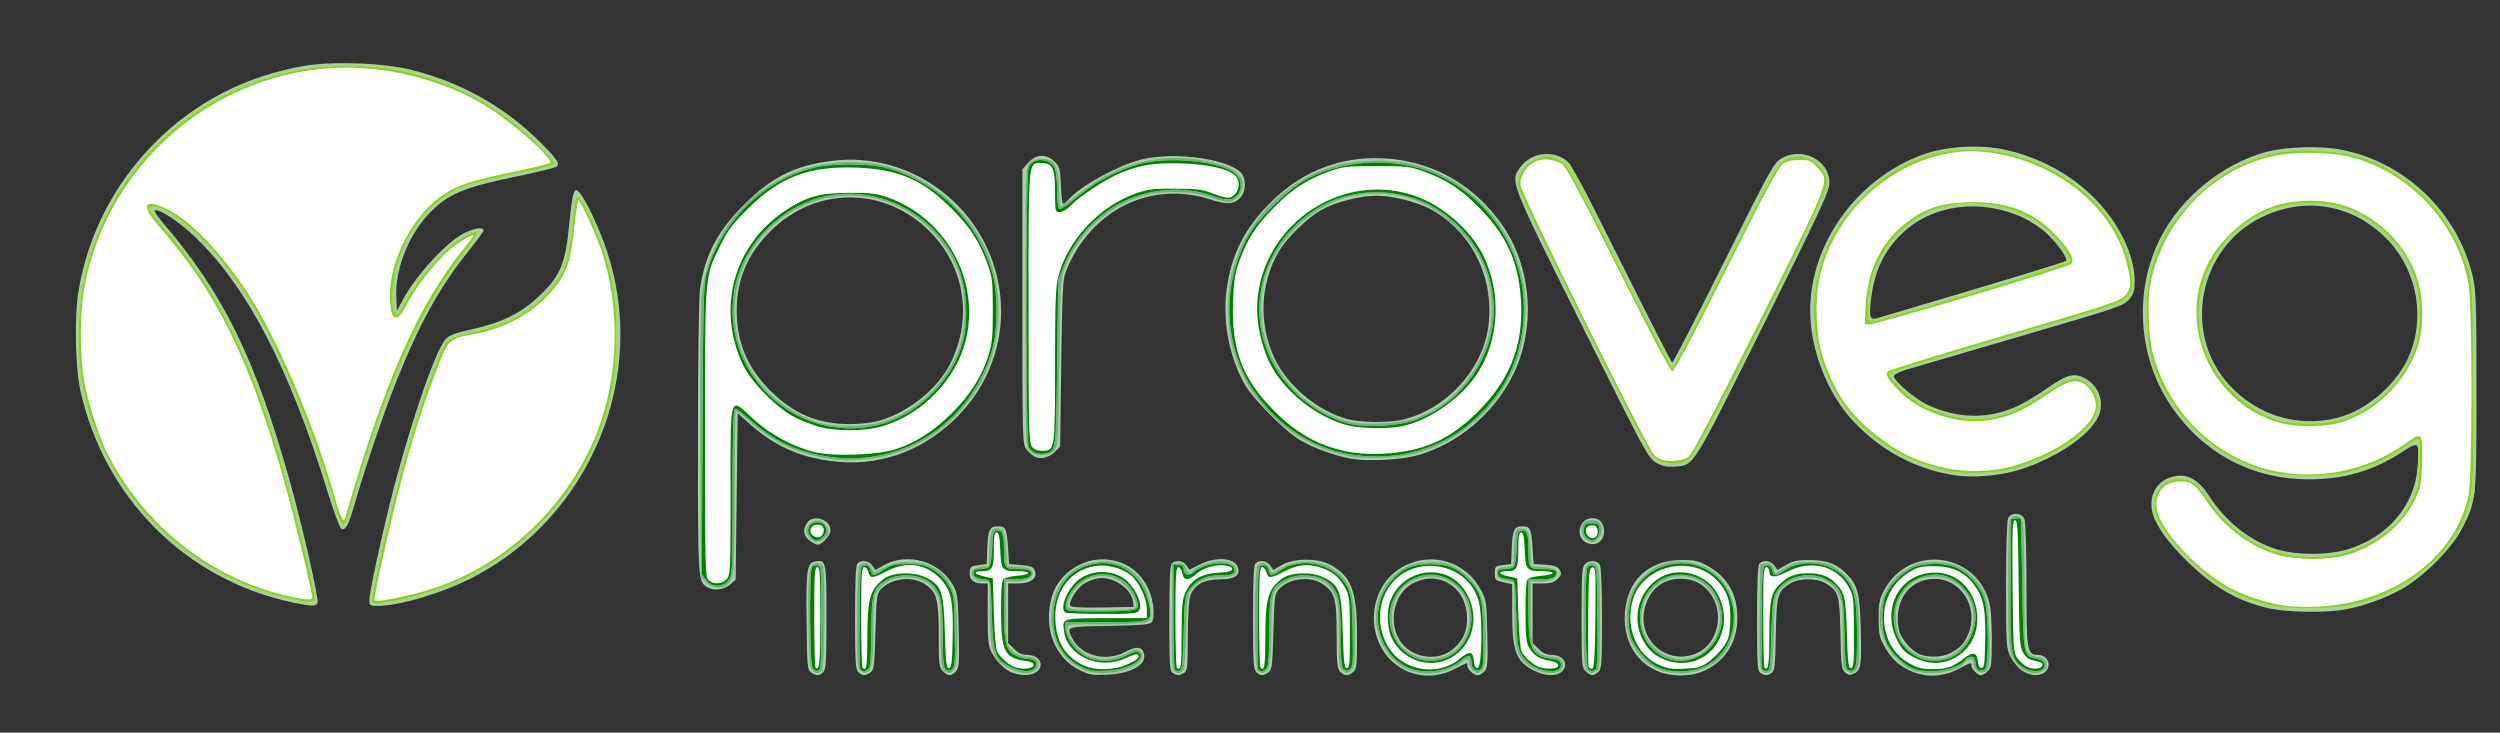
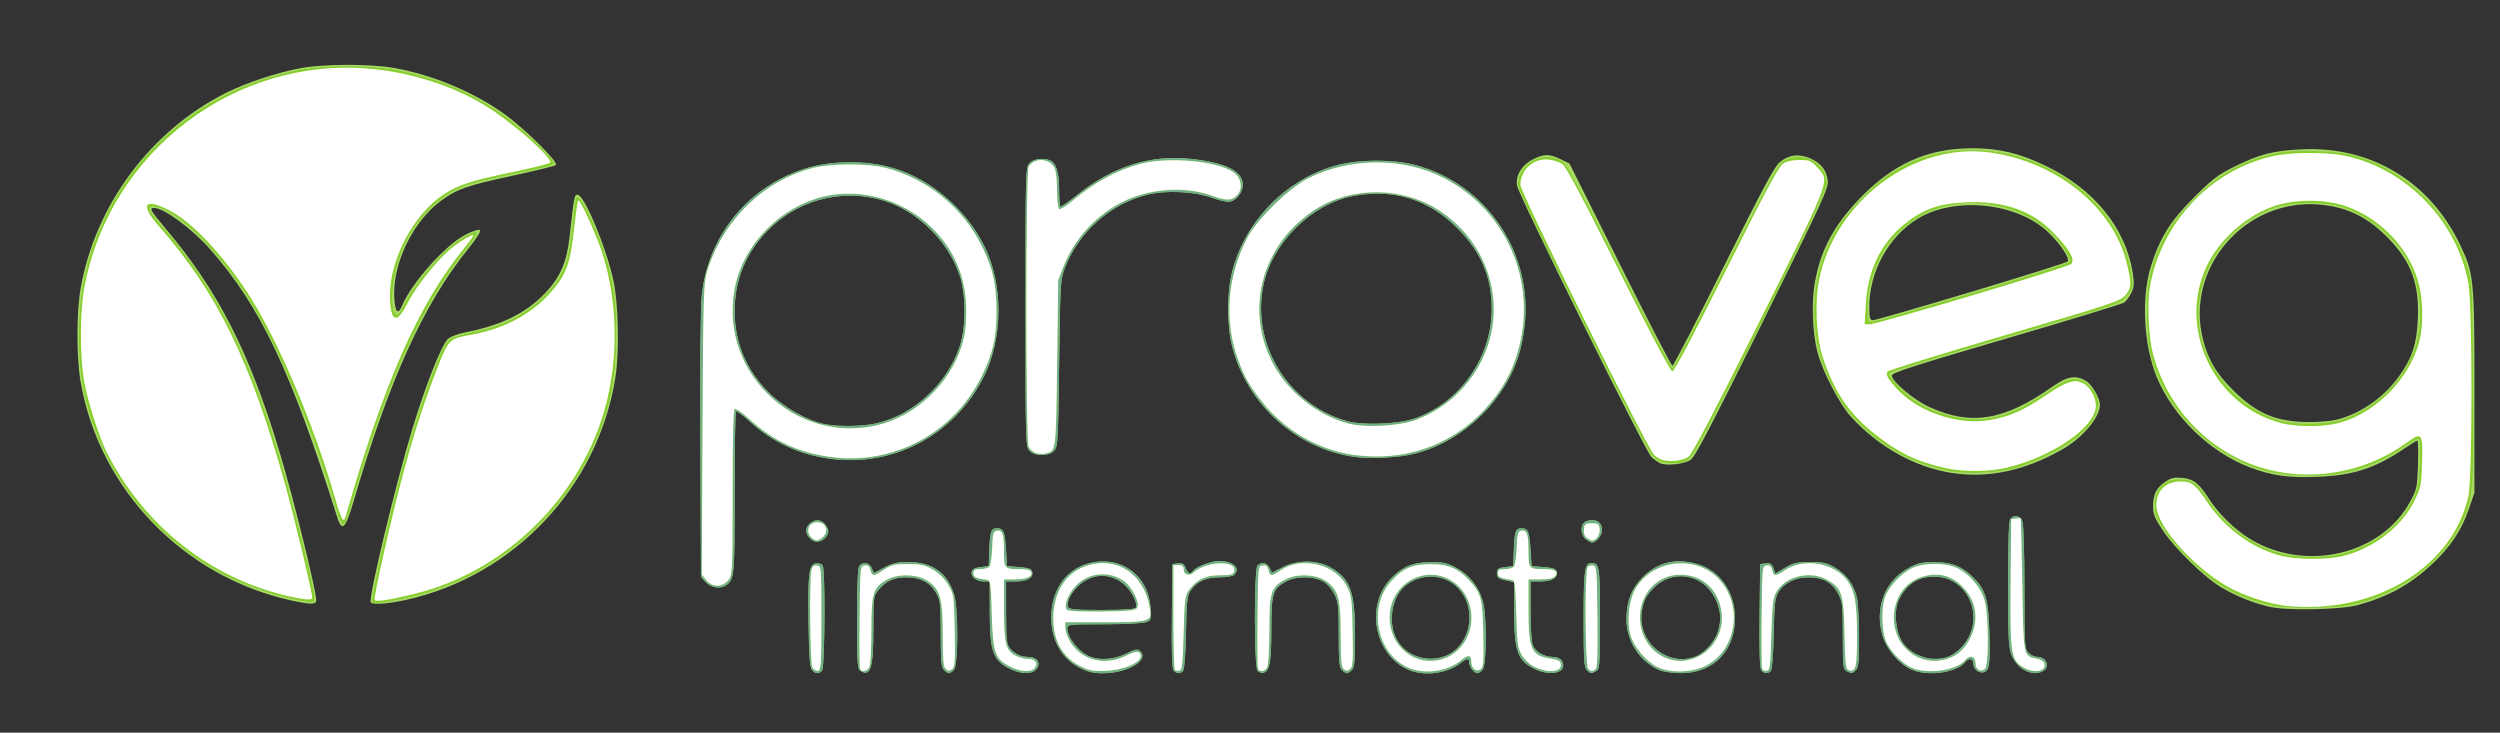
<svg xmlns="http://www.w3.org/2000/svg" xml:space="preserve" style="enable-background:new 0 0 1225 359;" viewBox="0 0 1225 359" y="0px" x="0px" id="Ebene_1" version="1.1">
  <rect x="0" y="0" width="1225" height="359" fill="#333333" stroke="none" />
  <defs id="defs310" />
  <path style="fill:none" d="M 0.974,186.39 V 0.89 H 625.974 1250.974 v 185.5 185.5 H 625.974 0.974 Z" id="path330" />
-   <path style="fill:#a7cfa8" d="m 397.415,329.472 c -1.814,-1.325 -1.958,-2.979 -2.204,-25.25 -0.282,-25.6 0.179,-28.526 4.592,-29.159 5.004,-0.717 5.17,0.159 5.17,27.378 0,21.672 -0.226,25.532 -1.571,26.878 -1.945,1.945 -3.482,1.984 -5.987,0.153 z m 23.13,-0.153 c -1.346,-1.346 -1.571,-5.198 -1.571,-26.8 0,-18.289 0.33,-25.559 1.2,-26.429 1.901,-1.901 5.547,-1.399 7.224,0.995 l 1.537,2.195 3.981,-2.238 c 11.904,-6.69 27.903,-1.932 34.315,10.205 1.962,3.714 2.227,5.985 2.564,21.955 0.335,15.899 0.187,18.021 -1.378,19.75 -2.231,2.465 -3.932,2.449 -6.443,-0.063 -1.831,-1.831 -2,-3.334 -2.002,-17.75 -0.002,-17.784 -0.879,-20.96 -6.896,-24.98 -6.167,-4.12 -16.589,-2.803 -21.604,2.729 -1.802,1.987 -2.047,4.017 -2.498,20.685 -0.455,16.815 -0.675,18.609 -2.441,19.899 -2.506,1.83 -4.043,1.79 -5.987,-0.154 z m 76.033,0.533 c -3.709,-1.11 -8.262,-5.44 -10.696,-10.172 -1.629,-3.167 -1.908,-5.913 -1.908,-18.75 v -15.04 h -2.809 c -4.182,0 -6.424,-2.064 -6.027,-5.549 0.298,-2.618 0.787,-3.007 4.336,-3.451 l 4,-0.5 0.296,-7.953 c 0.33,-8.871 1.167,-10.547 5.268,-10.547 3.765,0 4.289,1.122 4.908,10.5 l 0.528,8 5.891,0.5 c 4.98,0.423 6.02,0.852 6.726,2.774 1.343,3.656 -2.007,6.226 -8.118,6.226 h -5 v 14.577 14.577 l 2.923,2.923 c 2.119,2.119 3.887,2.923 6.429,2.923 6.105,0 8.892,5.315 4.426,8.443 -2.413,1.69 -6.607,1.885 -11.173,0.518 z m 32.84,-1.274 c -12.773,-6.103 -18.468,-21.143 -13.869,-36.629 3.271,-11.013 15.328,-18.968 26.934,-17.77 9.539,0.984 16.574,6.118 20.476,14.942 2.46,5.564 3.109,14.073 1.218,15.969 -0.953,0.955 -6.46,1.383 -20.75,1.61 -21.281,0.339 -21.024,0.25 -17.953,6.189 4.393,8.495 16.524,11.567 25.864,6.55 5.498,-2.953 8.326,-2.638 9.247,1.031 1.318,5.253 -6.426,9.591 -18.109,10.145 -6.877,0.326 -8.709,0.04 -13.056,-2.037 z m 25.799,-33.543 c -0.725,-6.65 -9.97,-12.873 -17.287,-11.637 -2.15,0.363 -5.343,1.635 -7.096,2.827 -3.473,2.361 -7.415,8.96 -6.366,10.657 0.427,0.691 5.93,0.964 15.83,0.784 l 15.175,-0.276 z m 19.507,34.775 c -1.595,-0.929 -1.75,-3.3 -1.75,-26.77 0,-18.695 0.329,-26.079 1.2,-26.95 1.88,-1.88 5.54,-1.409 7.174,0.924 l 1.488,2.124 5.265,-2.624 c 8.448,-4.21 17.953,-3.019 18.718,2.345 0.505,3.541 -2.276,5.031 -9.388,5.031 -7.487,0 -12.33,2.75 -14.15,8.035 -0.728,2.114 -1.216,9.982 -1.25,20.18 -0.052,15.47 -0.2,16.792 -1.991,17.75 -2.363,1.265 -3.077,1.259 -5.316,-0.045 z m 40.821,-0.491 c -1.346,-1.346 -1.571,-5.198 -1.571,-26.8 0,-18.289 0.33,-25.559 1.2,-26.429 1.901,-1.901 5.547,-1.399 7.224,0.995 l 1.537,2.195 4.269,-2.445 c 5.832,-3.34 17.278,-3.453 23.364,-0.231 10.656,5.642 13.405,12.884 13.405,35.312 0,13.905 -0.205,15.849 -1.829,17.319 -2.377,2.151 -4.463,2.095 -6.516,-0.174 -1.394,-1.54 -1.655,-4.34 -1.657,-17.75 -0.002,-17.971 -0.866,-21.123 -6.896,-25.151 -6.167,-4.12 -16.589,-2.803 -21.604,2.729 -1.802,1.987 -2.047,4.017 -2.498,20.685 -0.455,16.815 -0.675,18.609 -2.441,19.899 -2.506,1.83 -4.043,1.79 -5.987,-0.154 z m 72.311,-1.221 c -19.723,-10.303 -19.492,-40.77 0.385,-50.843 13.961,-7.075 30.23,-1.871 37.509,11.998 2.552,4.862 2.715,6.015 3.047,21.463 0.31,14.425 0.148,16.549 -1.391,18.25 -0.958,1.059 -2.503,1.925 -3.432,1.925 -1.88,0 -5,-3.013 -5,-4.829 0,-1.498 0.45,-1.628 -6.391,1.841 -8.176,4.146 -17.029,4.216 -24.727,0.195 z m 23.529,-9.572 c 5.527,-4.216 7.882,-9.681 7.405,-17.184 -0.927,-14.562 -14.871,-22.297 -27.185,-15.081 -10.09,5.913 -11.735,22.898 -2.985,30.81 6.35,5.742 16.31,6.379 22.766,1.455 z m 41.089,10.475 c -9.412,-4.344 -11.5,-9.498 -11.5,-28.386 V 286.274 l -4.25,-0.942 c -4.011,-0.889 -4.25,-1.139 -4.25,-4.442 0,-3.333 0.19,-3.524 4,-4 l 4,-0.5 0.296,-7.953 c 0.33,-8.871 1.167,-10.547 5.268,-10.547 3.765,0 4.289,1.122 4.908,10.5 l 0.528,8 5.5,0.29 c 3.677,0.194 5.914,0.838 6.75,1.941 1.687,2.228 1.587,2.931 -0.75,5.268 -1.467,1.467 -3.333,2 -7,2 h -5 v 14.577 14.577 l 2.923,2.923 c 2.119,2.119 3.887,2.923 6.429,2.923 5.899,0 8.694,4.839 4.82,8.345 -2.394,2.166 -7.681,2.068 -12.671,-0.235 z m 24.5,-0.11 c -1.891,-1.891 -2,-3.333 -2,-26.429 0,-20.874 0.229,-24.657 1.571,-26 2.172,-2.172 6.141,-1.978 7.393,0.363 0.632,1.182 1.035,11.43 1.035,26.345 0,22.379 -0.152,24.549 -1.829,26.066 -2.39,2.163 -3.739,2.088 -6.171,-0.345 z m 34.444,-0.374 c -10.405,-4.845 -16.059,-15.246 -15.226,-28.005 1.057,-16.175 11.574,-26.056 27.781,-26.1 6.456,-0.018 8.241,0.39 12.824,2.928 9.595,5.315 14.429,13.659 14.513,25.051 0.088,11.871 -5.614,21.272 -15.837,26.113 -6.945,3.289 -17.01,3.295 -24.056,0.014 z m 20.155,-8.532 c 10.689,-4.855 13.702,-20.642 5.744,-30.099 -3.625,-4.308 -7.973,-6.281 -13.842,-6.281 -8.733,0 -15.07,5.102 -17.45,14.051 -4.196,15.77 10.914,28.976 25.549,22.33 z m 31.151,9.825 c -1.595,-0.929 -1.75,-3.3 -1.75,-26.77 0,-18.695 0.329,-26.079 1.2,-26.95 1.901,-1.901 5.547,-1.399 7.224,0.995 l 1.537,2.195 4.269,-2.445 c 3.502,-2.005 5.618,-2.441 11.769,-2.422 8.302,0.026 13.315,1.991 18.197,7.135 5.152,5.429 6.158,9.482 6.603,26.605 0.467,17.976 0.105,20.367 -3.324,21.929 -2.015,0.918 -2.821,0.805 -4.391,-0.615 -1.728,-1.564 -1.956,-3.486 -2.254,-18.956 -0.366,-19.031 -0.896,-20.86 -7.136,-24.665 -4.331,-2.641 -13.06,-2.641 -17.391,0 -6.267,3.821 -6.772,5.596 -7.114,24.997 -0.261,14.808 -0.564,17.743 -1.941,18.797 -1.95,1.494 -3.163,1.531 -5.5,0.17 z m 72.47,-1.498 c -5.593,-2.787 -9.069,-6.346 -12.506,-12.806 -1.76,-3.307 -2.19,-5.787 -2.188,-12.616 0.002,-7.292 0.385,-9.23 2.698,-13.638 11.673,-22.246 44.114,-19.167 51.25,4.863 1.046,3.522 1.526,9.481 1.526,18.956 0,12.485 -0.193,14.011 -2,15.819 -1.1,1.1 -2.605,2 -3.345,2 -1.601,0 -4.655,-3.168 -4.655,-4.829 0,-1.586 -0.017,-1.582 -6.5,1.829 -7.718,4.06 -16.668,4.216 -24.28,0.422 z m 20.57,-8.316 c 4.583,-2.339 6.687,-4.611 8.672,-9.361 5.347,-12.797 -3.321,-26.976 -16.491,-26.976 -12.435,0 -20.141,10.848 -17.543,24.696 0.794,4.234 5.811,10.292 10.054,12.141 4.362,1.901 11.031,1.683 15.308,-0.5 z m 35.108,8.636 c -1.869,-1.242 -4.41,-4.262 -5.648,-6.712 -2.188,-4.332 -2.25,-5.297 -2.25,-35.308 0,-19.356 0.386,-31.575 1.035,-32.788 1.614,-3.016 6.758,-2.609 7.99,0.631 0.554,1.458 0.975,15.392 0.975,32.277 0,32.257 0.305,34.157 5.485,34.157 4.871,0 7.166,5.196 3.686,8.345 -2.556,2.313 -7.264,2.061 -11.273,-0.603 z m 121.663,-30.392 c -15.152,-3.248 -26.973,-9.848 -39.861,-22.258 -11.577,-11.147 -17.93,-20.623 -18.436,-27.498 -0.606,-8.23 4.301,-14.189 12.601,-15.302 5.723,-0.768 10.967,2.509 15.565,9.727 8.013,12.578 20.246,22.287 33.029,26.214 9.825,3.018 25.258,3.018 35.083,0 19.709,-6.055 32.806,-21.6 34.141,-40.526 0.882,-12.498 0.756,-12.605 -8.062,-6.849 -13.73,8.963 -28.078,13.142 -45.121,13.142 -28.203,0 -52.387,-12.992 -68.077,-36.572 -15.861,-23.838 -17.807,-55.845 -4.947,-81.382 10.114,-20.084 30.365,-36.611 52.059,-42.487 9.111,-2.468 25.398,-3.066 35.474,-1.303 31.906,5.582 58.295,30.609 65.634,62.245 1.671,7.203 1.856,12.782 1.856,56 0,53.684 -0.032,53.988 -7.2,67.876 -4.92,9.532 -18.857,23.478 -29.3,29.319 -8.643,4.834 -19.666,8.725 -29,10.237 -9.126,1.479 -27.211,1.182 -35.439,-0.582 z m 32.708,-93.493 c 15.074,-3.775 30.32,-17.375 35.88,-32.005 7.507,-19.757 2.272,-42.666 -13.055,-57.124 -16.777,-15.827 -39.309,-19.246 -59.988,-9.102 -30.849,15.132 -38.878,56.727 -15.829,81.999 13.708,15.03 33.537,21.104 52.992,16.233 z M 143.474,295.243 C 91.183,284.155 51.181,244.242 39.389,191.39 36.87,180.102 36.383,155.106 38.441,142.797 43.089,114.998 55.917,90.033 75.86,69.974 95.742,49.978 120.502,37.223 148.974,32.311 c 14.176,-2.446 38.914,-1.519 52.797,1.978 24.441,6.156 45.607,18.074 63.018,35.485 8.227,8.227 9.704,10.449 7.914,11.908 -0.676,0.551 -10.229,2.864 -21.229,5.141 -23.885,4.943 -31.622,8.189 -40.376,16.943 -10.509,10.509 -17.48,27.584 -16.917,41.433 l 0.293,7.191 2.648,-5.015 c 6.114,-11.579 20.392,-27.459 29.267,-32.55 4.979,-2.856 10.585,-3.895 10.585,-1.961 0,0.536 -3.007,4.698 -6.682,9.25 -14.648,18.142 -24.446,35.722 -36.102,64.776 -6.278,15.65 -15.547,43.055 -21.146,62.525 -2.333,8.111 -3.981,10.81 -5.872,9.615 -0.716,-0.452 -3.751,-8.727 -6.745,-18.388 -18.813,-60.712 -39.246,-99.988 -64.741,-124.441 -7.815,-7.496 -17.48,-13.888 -19.819,-13.108 -0.522,0.174 1.355,3.012 4.172,6.307 29.43,34.422 45.011,66.161 61.898,126.088 6.138,21.78 14.398,58.018 13.663,59.935 -0.685,1.785 -3.022,1.75 -12.126,-0.18 z m 37.5,-1.393 c 0,-3.263 5.256,-27.88 10.133,-47.459 9.032,-36.262 22.232,-75.001 27.387,-80.377 1.707,-1.78 5.006,-2.972 13.13,-4.747 13.92,-3.041 23.525,-7.737 31.952,-15.62 11.053,-10.34 13.493,-16.091 15.394,-36.293 0.671,-7.13 1.667,-13.806 2.212,-14.835 0.97,-1.829 1.034,-1.829 2.812,0 2.964,3.049 9.706,17.385 13.408,28.508 20.33,61.084 -7.663,129.557 -65.284,159.69 -14.737,7.707 -36.228,14.174 -47.102,14.174 -3.837,0 -4.042,-0.155 -4.042,-3.041 z m 165.75,-6.039 c -4.771,-2.779 -4.751,-2.476 -4.73,-73.12 0.011,-38.675 0.435,-69.174 1.017,-73.198 2.37,-16.396 8.504,-28.143 21.463,-41.102 13.468,-13.468 24.74,-19.153 42.671,-21.522 40.33,-5.327 77.901,24.055 82.855,64.795 2.841,23.365 -5.479,46.035 -22.939,62.506 -16.652,15.708 -37.695,22.678 -59.696,19.772 -16.07,-2.123 -27.927,-7.488 -39.761,-17.991 l -6.13,-5.44 -0.5,40.778 -0.5,40.778 -2.806,2.412 c -2.968,2.552 -7.834,3.144 -10.944,1.332 z m 81.451,-81.017 c 14.891,-3.083 31.035,-15.494 37.635,-28.934 10.901,-22.198 6.872,-47.357 -10.341,-64.57 -22.035,-22.035 -55.84,-22.059 -77.899,-0.056 -11.332,11.303 -16.567,23.677 -16.567,39.158 0,15.39 5.24,27.83 16.44,39.03 11.162,11.162 22.939,16.209 38.231,16.386 3.96,0.046 9.585,-0.41 12.5,-1.014 z m -31.566,58.024 c -2.982,-2.346 -3.365,-5.44 -1.078,-8.705 3.036,-4.335 11.443,-1.526 11.443,3.823 0,2.331 -4.201,6.955 -6.32,6.955 -0.776,0 -2.596,-0.933 -4.045,-2.073 z m 381.365,1.379 c -6.444,-2.303 -4.609,-12.306 2.257,-12.306 3.555,0 5.743,2.481 5.743,6.515 0,4.662 -3.689,7.332 -8,5.791 z m 179.798,-33.324 c -19.192,-3.024 -35.75,-11.829 -49.533,-26.34 -12.716,-13.388 -21.23,-35.12 -21.258,-54.261 -0.049,-33.146 23.324,-65.283 55.799,-76.72 11.216,-3.95 27.754,-4.85 39.815,-2.166 16.677,3.71 31.939,11.949 43.436,23.447 12.153,12.155 19.942,28.079 19.942,40.772 0,4.935 -0.434,6.378 -2.75,9.13 -2.614,3.107 -5.191,3.982 -52.25,17.747 -27.225,7.963 -52.538,15.382 -56.25,16.487 -3.885,1.156 -6.75,2.565 -6.75,3.321 0,2.287 10.276,11.124 16.176,13.911 11.589,5.473 23.179,6.875 34.593,4.185 7.817,-1.843 14.052,-4.977 24.994,-12.562 9.899,-6.862 13.466,-7.498 19.412,-3.458 5.104,3.468 7.402,9.641 5.819,15.628 -2.555,9.661 -19.999,22.087 -39.662,28.254 -9.262,2.904 -22.681,4.023 -31.533,2.628 z m 9.202,-90.988 c 24.475,-7.289 44.887,-13.604 45.36,-14.033 1.185,-1.075 -4.171,-8.61 -9.822,-13.819 -2.573,-2.372 -7.551,-5.657 -11.062,-7.3 -20.503,-9.594 -44.297,-6.636 -59.081,7.345 -8.981,8.494 -13.738,18.243 -15.436,31.633 -1.224,9.653 -0.773,11.28 2.832,10.222 1.49,-0.437 22.734,-6.759 47.209,-14.048 z m -155.5,84.798 c -3.845,-2.203 -5.254,-4.808 -36.385,-67.292 -35.495,-71.243 -35.167,-70.405 -30.229,-77.341 4.764,-6.69 14.439,-8.593 21.502,-4.229 3.43,2.12 5.794,6.419 28.008,50.942 13.344,26.745 24.593,48.754 24.998,48.909 0.405,0.155 11.692,-21.721 25.082,-48.613 22.365,-44.919 24.652,-49.085 28.114,-51.225 10.241,-6.329 24.016,0.536 23.835,11.879 -0.065,4.059 -4.316,13.209 -32.216,69.335 -35.387,71.185 -33.94,68.879 -43.617,69.565 -3.936,0.279 -6,-0.159 -9.092,-1.931 z m -148.744,-1.809 c -7.814,-1.237 -18.751,-5.153 -25.591,-9.162 -7.296,-4.276 -22.71,-19.69 -26.986,-26.986 -7.586,-12.942 -11.123,-30.696 -9.199,-46.177 2.17,-17.466 8.859,-30.77 21.968,-43.694 16.553,-16.319 37.048,-23.448 59.962,-20.857 21.403,2.421 39.83,13.46 52.795,31.628 12.295,17.23 16.168,40.83 10.223,62.285 -6.715,24.231 -27.965,45.098 -52.427,51.483 -7.43,1.939 -23.084,2.693 -30.744,1.48 z m 25.541,-19.472 c 20.368,-5.305 37.326,-23.49 40.731,-43.677 4.052,-24.021 -7.256,-47.932 -28.008,-59.227 -6.463,-3.518 -18.864,-6.607 -26.52,-6.607 -8.179,0 -20.364,3.203 -27.317,7.182 -6.812,3.897 -16.695,13.589 -20.516,20.117 -9.262,15.827 -10.028,35.843 -2.012,52.565 6.464,13.485 21.117,25.699 35.457,29.556 7.097,1.909 21.034,1.954 28.184,0.091 z m -180.909,18.531 c -1.162,-0.481 -3.074,-2.098 -4.25,-3.593 -2.136,-2.716 -2.138,-2.782 -2.138,-70.068 V 82.922 l 2.873,-3.216 c 3.813,-4.268 8.932,-4.464 12.904,-0.494 2.489,2.488 2.753,3.492 3.072,11.7 0.192,4.938 0.685,8.978 1.095,8.978 0.41,0 1.603,-0.953 2.651,-2.119 6.085,-6.767 23.612,-16.438 35.405,-19.535 16.71,-4.388 45.932,0.051 49.967,7.591 1.702,3.179 1.215,8.49 -0.994,10.862 -3.232,3.469 -6.535,3.739 -14.377,1.175 -29.771,-9.733 -59.402,4.977 -71.415,35.454 -1.345,3.411 -1.692,10.672 -2.143,44.8 l -0.538,40.729 -2.5,2.46 c -2.903,2.856 -6.609,3.868 -9.612,2.624 z" id="path328" />
  <path style="fill:#a6db5f" d="m 397.846,328.239 c -1.048,-1.261 -1.444,-6.791 -1.676,-23.404 -0.337,-24.176 0.196,-28.267 3.749,-28.782 1.28,-0.186 2.709,0.264 3.176,1 1.394,2.199 1.095,50.221 -0.322,51.637 -1.653,1.653 -3.304,1.502 -4.928,-0.451 z m 23.878,0.569 c -1.592,-0.926 -1.75,-3.25 -1.75,-25.768 0,-17.917 0.331,-25.082 1.2,-25.95 1.957,-1.957 4.764,-1.373 5.955,1.24 l 1.112,2.44 5.117,-2.69 c 4.175,-2.195 6.405,-2.683 12.117,-2.651 11.508,0.064 18.881,5.431 22.084,16.075 2.108,7.004 1.991,34.668 -0.156,36.815 -0.864,0.864 -1.957,1.571 -2.429,1.571 -0.471,0 -1.564,-0.707 -2.429,-1.571 -1.298,-1.298 -1.574,-4.391 -1.588,-17.75 -0.015,-14.896 -0.193,-16.487 -2.25,-20.074 -2.907,-5.07 -7.744,-7.604 -14.518,-7.604 -6.158,0 -9.92,1.671 -13.597,6.041 -2.588,3.075 -2.619,3.307 -2.634,19.286 -0.018,19.168 -1.315,23.452 -6.235,20.591 z m 73.75,-0.799 c -8.817,-4.049 -10.5,-8.55 -10.5,-28.087 v -15.032 h -2.809 c -3.674,0 -6.503,-2.138 -6.04,-4.566 0.27,-1.416 1.437,-2.068 4.359,-2.434 l 3.99,-0.5 0.254,-7 c 0.364,-10.024 0.84,-11.5 3.706,-11.5 3.341,0 3.905,1.311 4.512,10.5 l 0.528,8 5.991,0.5 c 4.908,0.41 6.058,0.85 6.359,2.434 0.535,2.815 -2.55,4.566 -8.041,4.566 h -4.809 l 0.022,15.25 c 0.019,12.937 0.284,15.573 1.75,17.383 2.289,2.826 5.452,4.367 8.962,4.367 4.823,0 6.757,3.366 3.694,6.429 -2.083,2.083 -6.997,1.955 -11.929,-0.309 z m 33.364,-0.906 c -9.454,-4.911 -14.494,-14.978 -13.625,-27.213 0.834,-11.751 7.504,-20.707 17.609,-23.644 15.616,-4.54 29.611,5.042 30.905,21.158 0.503,6.268 0.447,6.46 -2.183,7.46 -1.485,0.565 -10.771,1.026 -20.635,1.026 -17.413,0 -17.935,0.06 -17.935,2.05 0,4.613 5.885,11.835 11.315,13.887 4.961,1.874 11.886,1.266 17.513,-1.538 4.214,-2.1 5.506,-2.366 6.696,-1.378 5.195,4.312 -5.758,10.979 -18.036,10.979 -4.899,0 -7.426,-0.606 -11.624,-2.787 z m 27.648,-29.233 c 1.206,-1.951 -1.648,-7.871 -5.452,-11.307 -6.704,-6.057 -15.983,-5.822 -22.743,0.576 -3.61,3.417 -5.825,7.984 -4.962,10.232 0.487,1.27 3.196,1.518 16.555,1.518 9.774,0 16.217,-0.396 16.602,-1.02 z m 18.593,30.646 c -0.803,-0.968 -1.061,-8.867 -0.872,-26.75 l 0.267,-25.377 2.75,-0.316 c 2.179,-0.251 2.952,0.216 3.725,2.25 1.032,2.714 2.457,3.295 3.59,1.462 1.186,-1.919 8.788,-4.851 12.639,-4.874 6.984,-0.041 10.912,3.463 7.597,6.778 -0.668,0.668 -3.883,1.202 -7.25,1.204 -6.792,0.004 -11.251,2.086 -14.246,6.651 -1.528,2.329 -1.856,5.441 -2.14,20.298 -0.194,10.117 -0.775,18.077 -1.372,18.797 -1.358,1.637 -3.267,1.587 -4.687,-0.123 z m 41.124,0.203 c -1.733,-1.733 -1.76,-49.898 -0.029,-51.629 1.945,-1.945 4.761,-1.379 5.934,1.194 l 1.091,2.394 5.102,-2.644 c 7.366,-3.817 17.256,-3.771 23.858,0.11 9.611,5.65 11.815,11.869 11.815,33.334 0,12.548 -0.28,15.55 -1.571,16.841 -0.864,0.864 -1.957,1.571 -2.429,1.571 -0.471,0 -1.564,-0.707 -2.429,-1.571 -1.295,-1.295 -1.571,-4.334 -1.571,-17.288 0,-14.332 -0.198,-16.103 -2.25,-20.105 -1.398,-2.726 -3.57,-5.079 -5.734,-6.212 -4.85,-2.539 -13.194,-2.414 -17.97,0.27 -6.436,3.617 -7.044,5.646 -7.061,23.56 -0.015,16.169 -0.842,20.502 -4.031,21.116 -0.823,0.158 -2.049,-0.265 -2.725,-0.941 z m 73.008,-0.941 c -16.259,-8.048 -20.136,-31.836 -7.284,-44.688 5.606,-5.606 10.572,-7.592 19.046,-7.618 6.422,-0.019 8.262,0.395 12.801,2.884 6.186,3.392 10.67,9.012 12.733,15.957 2.138,7.198 2.062,31.839 -0.105,34.005 -0.864,0.864 -1.957,1.571 -2.429,1.571 -1.551,0 -4,-3.105 -4,-5.071 0,-2.461 -1.085,-2.436 -4.307,0.098 -6.878,5.411 -18.719,6.691 -26.456,2.862 z m 20.335,-6.924 c 9.131,-4.42 13.146,-17.031 8.654,-27.186 -4.999,-11.301 -18.994,-14.69 -29.095,-7.046 -7.543,5.708 -9.488,19.595 -3.923,28.005 5.056,7.639 15.783,10.381 24.364,6.226 z m 42.927,7.154 c -8.795,-4.039 -10.5,-8.569 -10.5,-27.895 V 285.274 l -4.25,-0.942 c -3.615,-0.801 -4.25,-1.315 -4.25,-3.442 0,-2.167 0.533,-2.567 4,-3 l 4,-0.5 0.254,-7 c 0.364,-10.024 0.84,-11.5 3.706,-11.5 3.341,0 3.905,1.311 4.512,10.5 l 0.528,8 5.991,0.5 c 4.908,0.41 6.058,0.85 6.359,2.434 0.535,2.815 -2.55,4.566 -8.041,4.566 l -4.809,0 v 14.453 c 0,9.076 0.444,15.428 1.195,17.075 1.409,3.093 5.563,5.472 9.556,5.472 3.247,0 5.25,1.589 5.25,4.165 0,3.953 -6.955,4.96 -13.5,1.954 z m 25.071,0.309 c -1.339,-1.339 -1.571,-5.041 -1.571,-25.066 0,-23.982 0.474,-27.363 3.835,-27.363 3.93,0 4.165,1.53 4.165,27.165 0,23.461 -0.102,24.819 -1.934,25.8 -2.502,1.339 -2.635,1.323 -4.494,-0.536 z m 35.671,0.077 c -9.781,-4.251 -16.242,-14.191 -16.242,-24.988 0,-8.786 2.441,-15.055 8.044,-20.658 7.298,-7.298 16.349,-9.418 26.869,-6.293 11.024,3.274 18.263,13.77 18.263,26.48 0,16.118 -10.767,27.002 -26.623,26.914 -3.88,-0.021 -8.52,-0.676 -10.311,-1.455 z m 18.055,-6.857 c 4.274,-1.786 9.337,-7.671 10.642,-12.372 1.697,-6.112 1.236,-10.571 -1.69,-16.348 -6.038,-11.921 -21.309,-14.067 -30.378,-4.269 -3.401,3.675 -4.486,5.912 -5.325,10.977 -2.504,15.123 12.901,27.798 26.75,22.012 z m 31.807,6.978 c -0.803,-0.968 -1.061,-8.867 -0.872,-26.75 l 0.267,-25.377 2.75,-0.316 c 2.19,-0.252 2.952,0.216 3.743,2.296 l 0.993,2.613 4.757,-2.796 c 4.066,-2.39 5.846,-2.796 12.257,-2.796 6.417,0 8.189,0.405 12.272,2.805 5.53,3.251 9.201,8.314 10.654,14.695 0.564,2.475 1.036,11.105 1.049,19.179 0.02,12.034 -0.259,14.962 -1.547,16.25 -1.859,1.859 -1.993,1.875 -4.494,0.536 -1.791,-0.958 -1.934,-2.243 -1.934,-17.343 0,-15.037 -0.177,-16.643 -2.275,-20.609 -2.907,-5.497 -7.483,-8.013 -14.573,-8.013 -6.454,0 -11.956,2.741 -14.742,7.344 -1.638,2.707 -1.958,5.574 -2.247,20.156 -0.193,9.722 -0.78,17.535 -1.372,18.25 -1.356,1.637 -3.266,1.587 -4.685,-0.123 z m 73.395,-0.498 c -6.071,-2.773 -12.098,-9.938 -14.072,-16.73 -3.916,-13.471 1.135,-26.552 12.702,-32.895 4.614,-2.53 6.426,-2.941 12.87,-2.922 8.474,0.026 13.441,2.012 19.046,7.618 5.956,5.956 7.312,10.59 7.768,26.54 0.441,15.443 0.045,18.716 -2.379,19.646 -2.48,0.952 -5.436,-1.181 -5.436,-3.921 0,-2.85 -2.097,-3.26 -4.128,-0.806 -4.277,5.168 -18.545,7.046 -26.372,3.471 z m 18.798,-6.48 c 1.778,-0.743 4.641,-2.954 6.362,-4.914 11.727,-13.356 3.011,-34.339 -14.16,-34.091 -7.804,0.113 -13.136,3.646 -16.987,11.258 -2.615,5.169 -1.774,15.594 1.68,20.814 4.719,7.13 15.145,10.259 23.105,6.933 z m 35.894,6.327 c -1.91,-1.165 -4.12,-3.804 -5.228,-6.246 -1.759,-3.876 -1.922,-6.824 -1.942,-35.279 -0.016,-22.842 0.295,-31.367 1.178,-32.25 2.015,-2.015 4.787,-1.366 5.825,1.365 0.555,1.459 0.975,15.47 0.975,32.5 0,28.602 0.089,30.024 2,31.935 1.1,1.1 3.035,2 4.3,2 4.492,0 6.471,4.982 2.766,6.965 -2.936,1.571 -6.213,1.243 -9.874,-0.989 z m 121.01,-30.498 c -7.971,-1.819 -16.678,-5.326 -23.889,-9.623 -8.063,-4.805 -22.497,-18.851 -28.323,-27.562 -4.221,-6.311 -4.988,-8.179 -4.975,-12.127 0.019,-5.865 1.572,-8.966 6,-11.975 2.809,-1.909 4.413,-2.283 8.268,-1.924 5.587,0.52 8.284,2.664 13.442,10.681 4.56,7.089 12.645,14.922 19.948,19.328 27.175,16.392 64.311,7.653 78.375,-18.445 3.23,-5.994 3.432,-6.957 3.788,-18.081 0.207,-6.463 0.079,-11.75 -0.284,-11.75 -0.363,0 -3.223,1.738 -6.355,3.862 -14.251,9.663 -24.929,13.166 -42.302,13.877 -14.645,0.6 -22.949,-0.575 -33.84,-4.787 -19.416,-7.509 -37.12,-24.714 -45.151,-43.881 -6.503,-15.52 -7.764,-39.169 -2.909,-54.571 4.382,-13.902 9.493,-22.083 20.958,-33.547 9.155,-9.154 11.803,-11.169 20.048,-15.253 12.232,-6.059 18.851,-7.743 33.059,-8.414 33.751,-1.592 62.549,15.779 77.346,46.654 6.867,14.329 7.096,16.653 7.096,72.06 v 49.5 l -2.728,8 c -3.563,10.449 -9.134,18.781 -18.179,27.184 -10.779,10.015 -21.131,15.712 -36.155,19.897 -8.274,2.305 -34.664,2.852 -43.236,0.896 z m 33.298,-91.839 c 11.627,-3.11 22.748,-10.924 29.986,-21.067 6.639,-9.303 8.773,-15.894 9.294,-28.7 0.674,-16.558 -3.251,-27.328 -14.061,-38.586 -10.307,-10.733 -20.515,-15.785 -34.247,-16.947 -36.475,-3.087 -65.943,31.173 -56.941,66.201 2.551,9.927 6.381,16.417 14.446,24.48 11.809,11.807 21.243,15.804 37.522,15.902 4.95,0.03 11.25,-0.548 14,-1.284 z M 142.974,294.278 C 90.073,282.797 48.578,239.821 39.501,187.113 c -2.064,-11.986 -2.067,-33.913 -0.006,-45.723 7.125,-40.825 34.254,-77.315 71.319,-95.93 9.715,-4.879 25.528,-10.096 36.66,-12.096 11.636,-2.09 34.118,-2.112 45.671,-0.044 18.95,3.392 38.66,11.614 53.925,22.497 9.86,7.029 26.704,23.686 25.316,25.035 -0.502,0.488 -9.688,2.771 -20.413,5.074 -23.119,4.964 -28.013,6.663 -35.898,12.468 -13.712,10.094 -23.633,30.509 -22.898,47.123 0.329,7.448 1.823,9.138 3.819,4.32 4.656,-11.24 21.499,-30.052 31.285,-34.942 3.551,-1.774 6.435,-2.662 6.957,-2.14 0.522,0.522 -1.915,4.362 -5.877,9.263 -21.765,26.922 -38.737,64.286 -55.947,123.167 -4.101,14.03 -5.816,15.744 -8.2,8.195 -22.569,-71.468 -37.489,-102.984 -62.009,-130.989 -8.886,-10.149 -22.872,-20.5 -27.698,-20.5 -2.512,0 -1.857,1.202 5.217,9.573 26.143,30.936 41.429,60.783 56.181,109.7 6.859,22.742 18.069,68.094 18.069,73.098 0,1.991 -2.888,1.996 -12,0.018 z m 38.674,0.862 c -1.191,-2.011 12.148,-57.684 20.245,-84.502 6.74,-22.323 14.676,-42.284 17.782,-44.727 1.331,-1.047 4.981,-2.4 8.11,-3.006 17.738,-3.435 29.835,-9.355 39.312,-19.24 7.3,-7.613 10.618,-15.185 11.953,-27.275 2.243,-20.314 2.371,-21 3.912,-21 3.319,0 13.963,25.38 17.614,42 2.458,11.189 2.962,35.084 1,47.467 -8.503,53.689 -49.477,97.256 -102.602,109.096 -8.8,1.961 -16.553,2.493 -17.326,1.188 z m 164.25,-9.83 -2.424,-2.58 -0.301,-64.67 c -0.192,-41.106 0.085,-68.039 0.759,-73.915 3.222,-28.096 21.417,-51.082 48.034,-60.683 13.517,-4.876 31.756,-5.281 46.008,-1.022 18.067,5.399 35.236,20.09 44.177,37.801 9.716,19.247 9.426,46.293 -0.702,65.567 -14.408,27.418 -43.387,42.795 -73.701,39.109 -15.788,-1.92 -29.119,-8.061 -40.884,-18.834 -3.086,-2.826 -5.898,-4.85 -6.25,-4.498 -0.352,0.352 -0.64,18.369 -0.64,40.039 0,40.262 -0.16,42.104 -3.913,44.986 -2.766,2.123 -7.518,1.516 -10.162,-1.298 z m 83.836,-77.925 c 18.003,-4.245 34.182,-19.177 40.418,-37.304 3.283,-9.542 3.283,-25.839 0,-35.381 -6.185,-17.979 -22.504,-33.082 -40.271,-37.27 -19.349,-4.561 -39.269,1.081 -53.277,15.09 -10.978,10.978 -16.63,24.528 -16.63,39.87 0,15.425 5.643,28.883 16.778,40.019 7.096,7.096 18.951,13.8 27.222,15.394 7.145,1.377 18.957,1.185 25.76,-0.419 z m -32.709,56.557 c -2.539,-2.539 -2.62,-5.226 -0.222,-7.396 2.547,-2.305 5.771,-2.064 7.615,0.568 1.883,2.689 1.946,3.901 0.307,5.985 -2.162,2.751 -5.433,3.109 -7.699,0.843 z m 380.171,0.392 c -2.449,-1.715 -3.012,-6.254 -1.023,-8.243 0.66,-0.66 2.37,-1.2 3.8,-1.2 3.346,0 5,1.702 5,5.143 0,2.376 -2.972,5.857 -5,5.857 -0.305,0 -1.555,-0.701 -2.777,-1.557 z M 956.777,231.811 c -18.03,-2.644 -36.171,-12.695 -49.77,-27.575 -5.726,-6.265 -13.937,-22.116 -16.498,-31.846 -2.401,-9.123 -2.957,-24.558 -1.227,-34.07 2.835,-15.592 8.962,-27.234 21.148,-40.182 16.769,-17.817 34.111,-25.633 56.544,-25.483 12.818,0.086 22.479,2.427 35.354,8.569 23.472,11.196 39.164,30.372 42.635,52.099 0.901,5.639 0.81,7.187 -0.594,10.145 -0.911,1.92 -2.479,4.067 -3.485,4.772 -1.006,0.705 -27.047,8.666 -57.87,17.691 -44.403,13.002 -56.041,16.749 -56.041,18.039 0,2.902 10.663,11.894 18.267,15.405 20.474,9.453 36.868,6.749 60.595,-9.996 7.09,-5.003 11.26,-5.712 16.255,-2.762 3.033,1.792 6.899,8.462 6.861,11.838 -0.071,6.222 -8.649,16.261 -18.762,21.958 -18.198,10.251 -35.726,13.991 -53.412,11.397 z m 9.059,-88.772 c 25.432,-7.618 46.717,-14.328 47.299,-14.91 1.307,-1.307 -3.441,-8.511 -9.354,-14.194 -15.275,-14.678 -45.925,-17.889 -64.167,-6.724 -14.229,8.709 -23.64,25.856 -23.64,43.073 0,5.709 0.246,6.606 1.811,6.606 0.996,0 22.619,-6.233 48.051,-13.851 z m -152.362,83.941 c -1.1,-0.491 -3.014,-1.855 -4.253,-3.033 -3.031,-2.88 -65.302,-128.619 -65.896,-133.057 -0.673,-5.035 2.318,-9.998 7.685,-12.75 5.453,-2.796 8.148,-2.824 13.691,-0.14 l 4.359,2.11 24.751,49.493 c 13.613,27.221 25.158,49.559 25.655,49.64 0.497,0.081 11.781,-21.701 25.075,-48.404 18.033,-36.222 24.974,-49.226 27.332,-51.21 4.464,-3.756 9.294,-4.446 14.871,-2.123 5.425,2.259 8.2,5.687 8.881,10.971 0.459,3.565 -2.385,9.746 -31.979,69.486 -25.642,51.764 -33.082,65.966 -35.327,67.438 -3.142,2.06 -11.721,2.973 -14.845,1.579 z m -150.393,-3.189 c -28.292,-4.321 -51.908,-25.752 -59.247,-53.765 -2.74,-10.46 -2.74,-26.815 0.002,-37.279 6.545,-24.98 27.027,-45.501 51.838,-51.935 10.613,-2.752 26.926,-2.769 37.455,-0.037 35.193,9.129 58.35,43.367 53.846,79.613 -1.376,11.071 -4.005,19.085 -9.098,27.729 -9.856,16.729 -26.564,29.541 -44.572,34.18 -7.722,1.989 -22.278,2.709 -30.224,1.496 z m 30.393,-18.812 c 22.103,-7.909 37.47,-29.888 37.47,-53.589 0,-15.684 -5.246,-28.009 -16.856,-39.603 C 699.961,97.68 683.058,92.403 663.408,95.966 642.879,99.687 623.369,118.928 619.071,139.689 c -6.018,29.07 12.147,58.594 41.027,66.683 7.8,2.185 25.435,1.449 33.376,-1.393 z m -189.095,15.806 c -1.834,-2.027 -1.905,-4.644 -1.905,-70.395 0,-65.751 0.071,-68.368 1.905,-70.395 1.896,-2.095 6.634,-2.795 10.05,-1.484 3.007,1.154 4.545,5.947 4.545,14.162 0,4.336 0.261,8.144 0.581,8.464 0.319,0.319 4.032,-2.197 8.25,-5.592 17.507,-14.092 36.17,-19.936 56.323,-17.638 16.719,1.907 24.846,6.034 24.846,12.617 0,4.097 -3.694,8.366 -7.239,8.366 -1.282,0 -5.015,-0.957 -8.295,-2.126 -8.221,-2.93 -21.854,-3.574 -30.852,-1.459 -18.236,4.288 -34.21,18.414 -40.852,36.124 -2.143,5.714 -2.257,7.644 -2.748,46.608 -0.482,38.166 -0.629,40.775 -2.418,42.75 -2.642,2.917 -9.55,2.916 -12.19,-0.002 z" id="path326" />
  <path style="fill:#71af8a" d="m 397.846,328.239 c -1.048,-1.261 -1.444,-6.791 -1.676,-23.404 -0.337,-24.176 0.196,-28.267 3.749,-28.782 1.28,-0.186 2.709,0.264 3.176,1 1.394,2.199 1.095,50.221 -0.322,51.637 -1.653,1.653 -3.304,1.502 -4.928,-0.451 z m 23.878,0.569 c -1.592,-0.926 -1.75,-3.25 -1.75,-25.768 0,-17.917 0.331,-25.082 1.2,-25.95 1.957,-1.957 4.764,-1.373 5.955,1.24 l 1.112,2.44 5.117,-2.69 c 4.175,-2.195 6.405,-2.683 12.117,-2.651 11.508,0.064 18.881,5.431 22.084,16.075 2.108,7.004 1.991,34.668 -0.156,36.815 -0.864,0.864 -1.957,1.571 -2.429,1.571 -0.471,0 -1.564,-0.707 -2.429,-1.571 -1.298,-1.298 -1.574,-4.391 -1.588,-17.75 -0.015,-14.896 -0.193,-16.487 -2.25,-20.074 -2.907,-5.07 -7.744,-7.604 -14.518,-7.604 -6.158,0 -9.92,1.671 -13.597,6.041 -2.588,3.075 -2.619,3.307 -2.634,19.286 -0.018,19.168 -1.315,23.452 -6.235,20.591 z m 73.75,-0.799 c -8.817,-4.049 -10.5,-8.55 -10.5,-28.087 v -15.032 h -2.809 c -3.674,0 -6.503,-2.138 -6.04,-4.566 0.27,-1.416 1.437,-2.068 4.359,-2.434 l 3.99,-0.5 0.254,-7 c 0.364,-10.024 0.84,-11.5 3.706,-11.5 3.341,0 3.905,1.311 4.512,10.5 l 0.528,8 5.991,0.5 c 4.908,0.41 6.058,0.85 6.359,2.434 0.535,2.815 -2.55,4.566 -8.041,4.566 h -4.809 l 0.022,15.25 c 0.019,12.937 0.284,15.573 1.75,17.383 2.289,2.826 5.452,4.367 8.962,4.367 4.823,0 6.757,3.366 3.694,6.429 -2.083,2.083 -6.997,1.955 -11.929,-0.309 z m 33.364,-0.906 c -9.454,-4.911 -14.494,-14.978 -13.625,-27.213 0.834,-11.751 7.504,-20.707 17.609,-23.644 15.616,-4.54 29.611,5.042 30.905,21.158 0.503,6.268 0.447,6.46 -2.183,7.46 -1.485,0.565 -10.771,1.026 -20.635,1.026 -17.413,0 -17.935,0.06 -17.935,2.05 0,4.613 5.885,11.835 11.315,13.887 4.961,1.874 11.886,1.266 17.513,-1.538 4.214,-2.1 5.506,-2.366 6.696,-1.378 5.195,4.312 -5.758,10.979 -18.036,10.979 -4.899,0 -7.426,-0.606 -11.624,-2.787 z m 27.648,-29.233 c 1.206,-1.951 -1.648,-7.871 -5.452,-11.307 -6.704,-6.057 -15.983,-5.822 -22.743,0.576 -3.61,3.417 -5.825,7.984 -4.962,10.232 0.487,1.27 3.196,1.518 16.555,1.518 9.774,0 16.217,-0.396 16.602,-1.02 z m 18.593,30.646 c -0.803,-0.968 -1.061,-8.867 -0.872,-26.75 l 0.267,-25.377 2.75,-0.316 c 2.179,-0.251 2.952,0.216 3.725,2.25 1.032,2.714 2.457,3.295 3.59,1.462 1.186,-1.919 8.788,-4.851 12.639,-4.874 6.984,-0.041 10.912,3.463 7.597,6.778 -0.668,0.668 -3.883,1.202 -7.25,1.204 -6.792,0.004 -11.251,2.086 -14.246,6.651 -1.528,2.329 -1.856,5.441 -2.14,20.298 -0.194,10.117 -0.775,18.077 -1.372,18.797 -1.358,1.637 -3.267,1.587 -4.687,-0.123 z m 41.124,0.203 c -1.733,-1.733 -1.76,-49.898 -0.029,-51.629 1.945,-1.945 4.761,-1.379 5.934,1.194 l 1.091,2.394 5.102,-2.644 c 7.366,-3.817 17.256,-3.771 23.858,0.11 9.611,5.65 11.815,11.869 11.815,33.334 0,12.548 -0.28,15.55 -1.571,16.841 -0.864,0.864 -1.957,1.571 -2.429,1.571 -0.471,0 -1.564,-0.707 -2.429,-1.571 -1.295,-1.295 -1.571,-4.334 -1.571,-17.288 0,-14.332 -0.198,-16.103 -2.25,-20.105 -1.398,-2.726 -3.57,-5.079 -5.734,-6.212 -4.85,-2.539 -13.194,-2.414 -17.97,0.27 -6.436,3.617 -7.044,5.646 -7.061,23.56 -0.015,16.169 -0.842,20.502 -4.031,21.116 -0.823,0.158 -2.049,-0.265 -2.725,-0.941 z m 73.008,-0.941 c -16.259,-8.048 -20.136,-31.836 -7.284,-44.688 5.606,-5.606 10.572,-7.592 19.046,-7.618 6.422,-0.019 8.262,0.395 12.801,2.884 6.186,3.392 10.67,9.012 12.733,15.957 2.138,7.198 2.062,31.839 -0.105,34.005 -0.864,0.864 -1.957,1.571 -2.429,1.571 -1.551,0 -4,-3.105 -4,-5.071 0,-2.461 -1.085,-2.436 -4.307,0.098 -6.878,5.411 -18.719,6.691 -26.456,2.862 z m 20.335,-6.924 c 9.131,-4.42 13.146,-17.031 8.654,-27.186 -4.999,-11.301 -18.994,-14.69 -29.095,-7.046 -7.543,5.708 -9.488,19.595 -3.923,28.005 5.056,7.639 15.783,10.381 24.364,6.226 z m 42.927,7.154 c -8.795,-4.039 -10.5,-8.569 -10.5,-27.895 V 285.274 l -4.25,-0.942 c -3.615,-0.801 -4.25,-1.315 -4.25,-3.442 0,-2.167 0.533,-2.567 4,-3 l 4,-0.5 0.254,-7 c 0.364,-10.024 0.84,-11.5 3.706,-11.5 3.341,0 3.905,1.311 4.512,10.5 l 0.528,8 5.991,0.5 c 4.908,0.41 6.058,0.85 6.359,2.434 0.535,2.815 -2.55,4.566 -8.041,4.566 l -4.809,0 v 14.453 c 0,9.076 0.444,15.428 1.195,17.075 1.409,3.093 5.563,5.472 9.556,5.472 3.247,0 5.25,1.589 5.25,4.165 0,3.953 -6.955,4.96 -13.5,1.954 z m 25.071,0.309 c -1.339,-1.339 -1.571,-5.041 -1.571,-25.066 0,-23.982 0.474,-27.363 3.835,-27.363 3.93,0 4.165,1.53 4.165,27.165 0,23.461 -0.102,24.819 -1.934,25.8 -2.502,1.339 -2.635,1.323 -4.494,-0.536 z m 35.671,0.077 c -9.781,-4.251 -16.242,-14.191 -16.242,-24.988 0,-8.786 2.441,-15.055 8.044,-20.658 7.298,-7.298 16.349,-9.418 26.869,-6.293 11.024,3.274 18.263,13.77 18.263,26.48 0,16.118 -10.767,27.002 -26.623,26.914 -3.88,-0.021 -8.52,-0.676 -10.311,-1.455 z m 18.055,-6.857 c 4.274,-1.786 9.337,-7.671 10.642,-12.372 1.697,-6.112 1.236,-10.571 -1.69,-16.348 -6.038,-11.921 -21.309,-14.067 -30.378,-4.269 -3.401,3.675 -4.486,5.912 -5.325,10.977 -2.504,15.123 12.901,27.798 26.75,22.012 z m 31.807,6.978 c -0.803,-0.968 -1.061,-8.867 -0.872,-26.75 l 0.267,-25.377 2.75,-0.316 c 2.19,-0.252 2.952,0.216 3.743,2.296 l 0.993,2.613 4.757,-2.796 c 4.066,-2.39 5.846,-2.796 12.257,-2.796 6.417,0 8.189,0.405 12.272,2.805 5.53,3.251 9.201,8.314 10.654,14.695 0.564,2.475 1.036,11.105 1.049,19.179 0.02,12.034 -0.259,14.962 -1.547,16.25 -1.859,1.859 -1.993,1.875 -4.494,0.536 -1.791,-0.958 -1.934,-2.243 -1.934,-17.343 0,-15.037 -0.177,-16.643 -2.275,-20.609 -2.907,-5.497 -7.483,-8.013 -14.573,-8.013 -6.454,0 -11.956,2.741 -14.742,7.344 -1.638,2.707 -1.958,5.574 -2.247,20.156 -0.193,9.722 -0.78,17.535 -1.372,18.25 -1.356,1.637 -3.266,1.587 -4.685,-0.123 z m 73.395,-0.498 c -6.071,-2.773 -12.098,-9.938 -14.072,-16.73 -3.916,-13.471 1.135,-26.552 12.702,-32.895 4.614,-2.53 6.426,-2.941 12.87,-2.922 8.474,0.026 13.441,2.012 19.046,7.618 5.956,5.956 7.312,10.59 7.768,26.54 0.441,15.443 0.045,18.716 -2.379,19.646 -2.48,0.952 -5.436,-1.181 -5.436,-3.921 0,-2.85 -2.097,-3.26 -4.128,-0.806 -4.277,5.168 -18.545,7.046 -26.372,3.471 z m 18.798,-6.48 c 1.778,-0.743 4.641,-2.954 6.362,-4.914 11.727,-13.356 3.011,-34.339 -14.16,-34.091 -7.804,0.113 -13.136,3.646 -16.987,11.258 -2.615,5.169 -1.774,15.594 1.68,20.814 4.719,7.13 15.145,10.259 23.105,6.933 z m 35.894,6.327 c -1.91,-1.165 -4.12,-3.804 -5.228,-6.246 -1.759,-3.876 -1.922,-6.824 -1.942,-35.279 -0.016,-22.842 0.295,-31.367 1.178,-32.25 2.015,-2.015 4.787,-1.366 5.825,1.365 0.555,1.459 0.975,15.47 0.975,32.5 0,28.602 0.089,30.024 2,31.935 1.1,1.1 3.035,2 4.3,2 4.492,0 6.471,4.982 2.766,6.965 -2.936,1.571 -6.213,1.243 -9.874,-0.989 z m 121.173,-31.469 c -7.749,-1.685 -16.83,-5.339 -23.994,-9.652 -8.223,-4.952 -21.6,-17.917 -27.34,-26.499 -4.458,-6.665 -5.032,-8.126 -5.032,-12.805 0,-8.556 5.576,-13.408 14.097,-12.265 4.96,0.665 6.771,2.241 12.527,10.9 5.557,8.359 13.588,15.626 22.366,20.239 9.344,4.91 16.818,6.697 28.01,6.697 11.293,0 18.667,-1.788 28.336,-6.868 9.315,-4.895 16.464,-12.04 20.735,-20.726 3.22,-6.546 3.449,-7.69 3.763,-18.75 0.259,-9.125 0.043,-11.779 -0.957,-11.779 -0.71,0 -3.876,1.813 -7.035,4.03 -7.727,5.42 -16.703,9.505 -26.252,11.947 -10.913,2.791 -29.189,2.802 -40.18,0.024 -26.764,-6.765 -49.583,-28.99 -56.981,-55.501 -2.491,-8.924 -3.039,-30.168 -1.007,-39 3.723,-16.182 9.763,-26.895 21.989,-39 12.59,-12.465 23.938,-18.767 39.912,-22.164 8.873,-1.887 29.292,-1.272 38.178,1.15 25.791,7.028 47.551,28.803 55.663,55.699 2.113,7.005 2.223,9.317 2.591,54.536 0.436,53.564 0.042,57.972 -6.345,70.898 -9.114,18.446 -30.742,34.096 -53.617,38.797 -9.426,1.937 -30.711,1.986 -39.427,0.091 z m 33.093,-90.038 c 18.29,-4.764 34.247,-20.721 39.01,-39.01 3.28,-12.592 1.448,-28.207 -4.652,-39.651 -6.023,-11.301 -18.258,-21.591 -30.817,-25.919 -9.398,-3.239 -24.891,-3.27 -34.19,-0.068 -26.933,9.272 -42.647,37.032 -36.272,64.077 4.413,18.719 20.595,35.5 39.154,40.602 6.649,1.828 20.692,1.812 27.767,-0.03 z M 182.586,295.071 c -0.682,-1.104 5.376,-29.139 11.383,-52.681 9.398,-36.828 22.016,-73.151 26.414,-76.032 1.234,-0.809 6.259,-2.331 11.167,-3.383 12.5,-2.68 19.086,-5.365 27.301,-11.135 7.166,-5.032 13.734,-12.294 17.079,-18.881 2.267,-4.465 3.708,-11.628 5.028,-24.993 0.566,-5.733 1.288,-10.682 1.604,-10.998 1.587,-1.587 8.841,12.938 13.343,26.714 4.846,14.828 6.4,27.06 5.789,45.558 -0.728,22.058 -4.216,35.876 -13.919,55.15 -12.333,24.496 -33.745,45.536 -59.302,58.271 -9.55,4.759 -24.513,9.686 -34.076,11.221 -3.808,0.611 -7.909,1.315 -9.113,1.563 -1.204,0.249 -2.418,0.08 -2.699,-0.374 z m -45.112,-3.127 C 87.257,278.911 49.538,238.261 40.459,187.39 c -2.405,-13.476 -2.178,-35.358 0.503,-48.472 2.657,-12.997 4.968,-19.992 10.447,-31.614 17.705,-37.559 52.324,-64.299 93.989,-72.598 14.279,-2.844 36.35,-2.809 50.264,0.081 26.296,5.46 46.947,16.223 65.906,34.347 5.173,4.946 9.406,9.584 9.406,10.307 0,1.634 0.197,1.578 -20.938,5.973 -9.591,1.995 -19.617,4.455 -22.281,5.467 -16.128,6.128 -28.918,21.494 -33.809,40.618 -2.151,8.411 -2.579,18.387 -0.922,21.484 1.426,2.664 2.491,1.758 5.921,-5.037 3.492,-6.919 12.744,-18.729 19.81,-25.291 5.089,-4.725 13.643,-9.675 14.77,-8.548 0.328,0.328 -2.547,4.575 -6.389,9.439 -21.584,27.326 -38.71,66.014 -55.896,126.271 -1.008,3.535 -2.353,6.601 -2.989,6.813 -0.693,0.231 -1.999,-2.542 -3.263,-6.928 -11.736,-40.727 -30.476,-84.915 -45.512,-107.313 -12.773,-19.027 -27.07,-33.759 -38.213,-39.377 -4.882,-2.461 -8.29,-2.741 -8.29,-0.681 0,0.793 2.297,4.055 5.104,7.25 24.799,28.22 40.329,57.074 54.846,101.898 7.034,21.719 21.05,76.349 21.05,82.044 0,2.03 -4.104,1.637 -16.5,-1.58 z m 208.424,-6.634 -2.424,-2.58 -0.301,-64.67 c -0.192,-41.106 0.085,-68.039 0.759,-73.915 3.222,-28.096 21.417,-51.082 48.034,-60.683 13.517,-4.876 31.756,-5.281 46.008,-1.022 18.067,5.399 35.236,20.09 44.177,37.801 9.716,19.247 9.426,46.293 -0.702,65.567 -14.408,27.418 -43.387,42.795 -73.701,39.109 -15.788,-1.92 -29.119,-8.061 -40.884,-18.834 -3.086,-2.826 -5.898,-4.85 -6.25,-4.498 -0.352,0.352 -0.64,18.369 -0.64,40.039 0,40.262 -0.16,42.104 -3.913,44.986 -2.766,2.123 -7.518,1.516 -10.162,-1.298 z m 83.836,-77.925 c 18.003,-4.245 34.182,-19.177 40.418,-37.304 3.283,-9.542 3.283,-25.839 0,-35.381 -6.185,-17.979 -22.504,-33.082 -40.271,-37.27 -19.349,-4.561 -39.269,1.081 -53.277,15.09 -10.978,10.978 -16.63,24.528 -16.63,39.87 0,15.425 5.643,28.883 16.778,40.019 7.096,7.096 18.951,13.8 27.222,15.394 7.145,1.377 18.957,1.185 25.76,-0.419 z m -32.709,56.557 c -2.539,-2.539 -2.62,-5.226 -0.222,-7.396 2.547,-2.305 5.771,-2.064 7.615,0.568 1.883,2.689 1.946,3.901 0.307,5.985 -2.162,2.751 -5.433,3.109 -7.699,0.843 z m 380.171,0.392 c -2.449,-1.715 -3.012,-6.254 -1.023,-8.243 0.66,-0.66 2.37,-1.2 3.8,-1.2 3.346,0 5,1.702 5,5.143 0,2.376 -2.972,5.857 -5,5.857 -0.305,0 -1.555,-0.701 -2.777,-1.557 z m 176.777,-33.879 c -25.019,-5.309 -46.188,-21.115 -56.441,-42.143 -12.104,-24.824 -11.142,-53.127 2.587,-76.09 4.491,-7.511 16.847,-20.573 24.158,-25.538 13.621,-9.25 26.22,-13.152 42.197,-13.068 36.313,0.19 70.327,25.37 77.036,57.028 2.023,9.545 1.865,10.847 -1.786,14.743 -3.12,3.329 -5.473,4.115 -58.75,19.628 -30.525,8.888 -56.129,16.741 -56.897,17.451 -1.176,1.086 -0.42,2.308 4.779,7.723 7.237,7.537 15.732,11.936 27.801,14.397 14.307,2.918 26.99,-0.512 43.592,-11.787 11.337,-7.699 15.256,-8.639 20.11,-4.821 11.653,9.166 4.269,23.386 -17.787,34.252 -5.004,2.465 -12.248,5.463 -16.098,6.661 -8.917,2.775 -25.29,3.517 -34.5,1.562 z m 12.736,-86.771 c 26.699,-7.988 47.705,-14.779 47.986,-15.513 0.276,-0.718 -1.697,-4.338 -4.384,-8.043 -13.27,-18.302 -41.007,-25.694 -64.053,-17.071 -7.617,2.85 -16.998,10.39 -21.975,17.662 -5.639,8.241 -9.311,19.962 -9.311,29.723 0,6.928 0.148,7.448 2.126,7.448 1.169,0 23.494,-6.393 49.611,-14.207 z m -152.736,82.501 c -0.825,-0.302 -2.565,-1.504 -3.867,-2.671 -3.432,-3.078 -66.133,-128.966 -66.133,-132.779 0,-10.964 12.957,-17.55 21.913,-11.138 1.79,1.282 10.281,17.155 27.587,51.573 13.75,27.346 25.45,49.721 26,49.721 0.55,0 12.25,-22.374 26,-49.721 17.305,-34.418 25.796,-50.291 27.587,-51.573 8.865,-6.347 21.899,-0.108 21.91,10.487 0.005,5.335 -62.37,130.262 -66.974,134.135 -2.499,2.103 -4.172,2.656 -7.849,2.594 -2.57,-0.043 -5.348,-0.326 -6.173,-0.627 z m -150.893,-2.393 c -28.292,-4.321 -51.908,-25.752 -59.247,-53.765 -2.74,-10.46 -2.74,-26.815 0.002,-37.279 6.545,-24.98 27.027,-45.501 51.838,-51.935 10.613,-2.752 26.926,-2.769 37.455,-0.037 35.193,9.129 58.35,43.367 53.846,79.613 -1.376,11.071 -4.005,19.085 -9.098,27.729 -9.856,16.729 -26.564,29.541 -44.572,34.18 -7.722,1.989 -22.278,2.709 -30.224,1.496 z m 30.393,-18.812 c 22.103,-7.909 37.47,-29.888 37.47,-53.589 0,-15.684 -5.246,-28.009 -16.856,-39.603 C 699.961,97.68 683.058,92.403 663.408,95.966 642.879,99.687 623.369,118.928 619.071,139.689 c -6.018,29.07 12.147,58.594 41.027,66.683 7.8,2.185 25.435,1.449 33.376,-1.393 z m -189.095,15.806 c -1.834,-2.027 -1.905,-4.644 -1.905,-70.395 0,-65.751 0.071,-68.368 1.905,-70.395 1.896,-2.095 6.634,-2.795 10.05,-1.484 3.007,1.154 4.545,5.947 4.545,14.162 0,4.336 0.261,8.144 0.581,8.464 0.319,0.319 4.032,-2.197 8.25,-5.592 17.507,-14.092 36.17,-19.936 56.323,-17.638 16.719,1.907 24.846,6.034 24.846,12.617 0,4.097 -3.694,8.366 -7.239,8.366 -1.282,0 -5.015,-0.957 -8.295,-2.126 -8.221,-2.93 -21.854,-3.574 -30.852,-1.459 -18.236,4.288 -34.21,18.414 -40.852,36.124 -2.143,5.714 -2.257,7.644 -2.748,46.608 -0.482,38.166 -0.629,40.775 -2.418,42.75 -2.642,2.917 -9.55,2.916 -12.19,-0.002 z" id="path324" />
  <path style="fill:#89cf2a" d="m 398.041,327.016 c -1.147,-2.143 -1.515,-43.852 -0.423,-47.929 0.438,-1.635 1.231,-2.215 2.736,-2 2.096,0.299 2.12,0.585 2.12,25.789 0,23.088 -0.158,25.517 -1.683,25.81 -0.925,0.178 -2.163,-0.574 -2.75,-1.671 z m 23.383,0.605 c -0.268,-0.698 -0.366,-12.285 -0.219,-25.75 0.268,-24.417 0.274,-24.482 2.483,-24.796 1.671,-0.238 2.373,0.315 2.858,2.25 0.81,3.226 1.5,3.207 6.625,-0.185 3.615,-2.392 5.141,-2.75 11.729,-2.75 6.478,0 8.256,0.401 12.296,2.777 3.063,1.801 5.699,4.437 7.5,7.5 2.704,4.6 2.786,5.181 3.12,22.273 0.296,15.116 0.123,17.733 -1.25,18.872 -1.276,1.059 -1.893,1.074 -3.094,0.078 -1.214,-1.008 -1.504,-4.221 -1.522,-16.872 -0.025,-17.747 -1.171,-21.992 -7.069,-26.192 -4.761,-3.39 -14.098,-3.9 -19.641,-1.072 -7.377,3.763 -8.268,6.466 -8.268,25.071 0,9.253 -0.444,17.027 -1.035,18.132 -1.172,2.19 -3.782,2.575 -4.515,0.665 z m 73.534,-0.981 c -7.437,-3.77 -8.402,-6.534 -8.985,-25.739 -0.471,-15.526 -0.617,-16.506 -2.5,-16.789 -5.443,-0.817 -6.5,-1.344 -6.5,-3.241 0,-1.584 0.677,-1.981 3.378,-1.981 1.858,0 3.862,-0.584 4.454,-1.297 0.592,-0.714 1.21,-4.871 1.372,-9.239 0.255,-6.848 0.555,-7.991 2.176,-8.301 2.827,-0.54 3.588,1.567 3.605,9.981 0.017,8.666 0.19,8.857 7.99,8.857 3.332,0 4.986,0.456 5.381,1.485 0.822,2.143 -2.413,3.515 -8.29,3.515 h -5.066 v 15.05 c 0,16.705 0.815,19.769 5.967,22.433 1.613,0.834 4.32,1.517 6.014,1.517 3.464,0 4.929,2.198 3.008,4.513 -1.786,2.152 -6.895,1.827 -12.005,-0.763 z m 34.245,-0.285 c -9.221,-4.661 -13.8,-13.759 -13.01,-25.852 0.742,-11.364 6.494,-19.836 15.66,-23.071 15.079,-5.32 28.841,3.66 31.583,20.609 1.06,6.554 0.114,6.848 -22.034,6.848 l -19.429,0 v 2.614 c 0,1.438 0.979,4.356 2.176,6.486 5.277,9.39 16.918,12.535 27.403,7.405 4.192,-2.051 5.876,-2.449 6.733,-1.592 3.426,3.426 -5.731,8.411 -16.312,8.882 -6.527,0.291 -8.184,-0.012 -12.771,-2.33 z m 28.07,-28.575 c 1.408,-2.235 -2.565,-10.231 -6.463,-13.007 -7.212,-5.136 -17.053,-4.333 -23.286,1.9 -4.301,4.301 -6.696,10.871 -4.482,12.294 0.788,0.506 8.583,0.808 17.324,0.671 13.344,-0.209 16.055,-0.507 16.907,-1.859 z m 18.402,30.478 c -0.386,-0.386 -0.701,-12.101 -0.701,-26.035 v -25.333 h 2.5 c 1.846,0 2.5,0.531 2.5,2.031 0,2.705 2.647,3.598 4.824,1.628 6.461,-5.847 22.089,-6.086 19.87,-0.304 -0.494,1.288 -2.013,1.645 -7.015,1.645 -7.014,0 -11.144,2.004 -15.087,7.321 -1.891,2.549 -2.14,4.569 -2.592,20.989 -0.422,15.348 -0.74,18.214 -2.049,18.464 -0.852,0.163 -1.864,-0.02 -2.25,-0.405 z m 40.749,-0.637 c -0.268,-0.698 -0.366,-12.285 -0.219,-25.75 0.268,-24.417 0.274,-24.482 2.483,-24.796 1.671,-0.238 2.373,0.315 2.858,2.25 0.797,3.174 1.422,3.186 5.946,0.117 10.477,-7.11 27.142,-2.975 32.587,8.085 2.19,4.448 2.422,6.32 2.724,21.925 0.282,14.598 0.102,17.251 -1.25,18.372 -1.264,1.049 -1.88,1.062 -3.08,0.066 -1.214,-1.008 -1.504,-4.221 -1.522,-16.872 -0.025,-17.747 -1.171,-21.992 -7.069,-26.192 -4.82,-3.432 -14.095,-3.901 -19.781,-1.001 -7.352,3.751 -8.12,6.104 -8.125,24.881 -0.002,9.327 -0.447,17.144 -1.039,18.25 -1.172,2.19 -3.782,2.575 -4.515,0.665 z m 72.78,-0.846 c -14.893,-7.372 -18.832,-29.465 -7.492,-42.017 5.657,-6.261 10.426,-8.322 19.262,-8.322 8.521,0 13.322,1.962 18.638,7.616 6.217,6.613 6.813,8.801 7.187,26.396 0.291,13.707 0.109,16.251 -1.242,17.372 -2.072,1.72 -4.583,-0.195 -4.583,-3.495 0,-3.457 -1.482,-3.743 -4.826,-0.93 -6.998,5.888 -18.866,7.376 -26.944,3.378 z m 22.948,-6.449 c 11.269,-7.937 11.921,-25.438 1.276,-34.213 -7.428,-6.123 -17.873,-5.98 -25.262,0.344 -11.155,9.548 -9.129,28.269 3.808,35.185 6.276,3.355 14.289,2.832 20.178,-1.316 z m 40.226,6.66 c -2.524,-1.146 -5.018,-3.344 -6.5,-5.728 -2.217,-3.567 -2.443,-5.152 -2.905,-20.357 -0.471,-15.526 -0.617,-16.506 -2.5,-16.789 -5.443,-0.817 -6.5,-1.344 -6.5,-3.241 0,-1.584 0.677,-1.981 3.378,-1.981 1.858,0 3.862,-0.584 4.454,-1.297 0.592,-0.714 1.21,-4.871 1.372,-9.239 0.255,-6.848 0.555,-7.991 2.176,-8.301 2.827,-0.54 3.588,1.567 3.605,9.981 0.017,8.673 0.184,8.857 8.038,8.857 5.208,0 6.884,1.202 4.941,3.544 -0.807,0.973 -3.16,1.456 -7.086,1.456 h -5.878 v 15.05 c 0,19.631 1.373,22.488 11.487,23.896 2.845,0.396 4.09,1.093 4.348,2.435 0.753,3.915 -5.644,4.798 -12.431,1.716 z m 25.795,0.704 c -1.42,-1.42 -1.712,-47.444 -0.315,-49.648 0.47,-0.742 1.701,-1.186 2.735,-0.987 1.772,0.341 1.896,1.801 2.148,25.278 0.207,19.267 -0.02,25.099 -1,25.721 -1.709,1.085 -2.165,1.038 -3.568,-0.365 z m 34.261,-0.678 c -5.381,-2.444 -11.886,-9.994 -13.462,-15.624 -1.952,-6.973 -0.853,-17.364 2.429,-22.965 8.556,-14.6 30.291,-16.728 41.419,-4.054 11.339,12.915 7.928,34.13 -6.711,41.735 -6.669,3.465 -17.161,3.867 -23.675,0.908 z m 19.047,-4.987 c 8.257,-3.751 13.339,-12.937 12.111,-21.892 -1.559,-11.376 -9.42,-18.529 -20.362,-18.529 -11.115,0 -19.826,9.412 -19.652,21.235 0.226,15.357 14.59,25.233 27.902,19.186 z m 31.97,5.67 c -0.283,-0.739 -0.395,-12.359 -0.247,-25.824 0.264,-24.113 0.3,-24.486 2.396,-24.785 1.572,-0.224 2.295,0.363 2.769,2.25 0.795,3.169 1.587,3.182 6.122,0.105 9.321,-6.326 24.696,-3.653 30.916,5.375 3.58,5.195 4.513,10.785 4.541,27.201 0.025,15.178 -0.636,17.707 -4.267,16.314 -1.292,-0.496 -1.6,-3.406 -1.877,-17.767 -0.378,-19.596 -1.259,-22.37 -8.387,-26.407 -8.336,-4.722 -20.376,-1.948 -24.889,5.734 -1.798,3.06 -2.119,5.696 -2.556,20.988 -0.447,15.641 -0.685,17.524 -2.253,17.824 -0.964,0.184 -1.985,-0.269 -2.268,-1.008 z m 73.521,-0.397 c -4.535,-1.961 -9.618,-6.872 -12.326,-11.908 -2.909,-5.412 -3.081,-19.255 -0.304,-24.5 2.591,-4.894 7.42,-9.796 12.129,-12.314 5.654,-3.024 17.344,-3.016 23.068,0.015 5.884,3.116 11.063,9.32 12.875,15.421 2.085,7.022 2.221,32.081 0.183,33.773 -2.187,1.815 -4.627,0.232 -4.627,-3.002 0,-3.342 -2.821,-4.021 -5.128,-1.235 -4.078,4.928 -18.361,6.998 -25.872,3.75 z m 21.787,-6.648 c 2.554,-1.69 4.902,-4.501 6.59,-7.889 4.544,-9.118 3.147,-18.399 -3.816,-25.362 -5.388,-5.388 -11.31,-6.98 -18.768,-5.045 -17.718,4.596 -20.22,30.507 -3.793,39.288 6.018,3.217 14.033,2.815 19.787,-0.992 z m 32.578,6.321 c -5.996,-3.656 -6.453,-6.746 -6.142,-41.581 l 0.277,-31 2.25,-0.32 c 1.238,-0.176 2.341,-0.176 2.453,0 0.111,0.176 0.449,14.817 0.75,32.536 0.605,35.62 0.442,34.799 7.181,36.177 2.121,0.434 3.485,1.363 3.709,2.526 0.736,3.82 -5.354,4.785 -10.477,1.661 z m 121,-30.574 c -7.749,-1.685 -16.83,-5.339 -23.994,-9.652 -8.223,-4.952 -21.6,-17.917 -27.34,-26.499 -4.458,-6.665 -5.032,-8.126 -5.032,-12.805 0,-8.556 5.576,-13.408 14.097,-12.265 4.96,0.665 6.771,2.241 12.527,10.9 5.557,8.359 13.588,15.626 22.366,20.239 9.344,4.91 16.818,6.697 28.01,6.697 11.293,0 18.667,-1.788 28.336,-6.868 9.315,-4.895 16.464,-12.04 20.735,-20.726 3.22,-6.546 3.449,-7.69 3.763,-18.75 0.259,-9.125 0.043,-11.779 -0.957,-11.779 -0.71,0 -3.876,1.813 -7.035,4.03 -7.727,5.42 -16.703,9.505 -26.252,11.947 -10.913,2.791 -29.189,2.802 -40.18,0.024 -26.764,-6.765 -49.583,-28.99 -56.981,-55.501 -2.491,-8.924 -3.039,-30.168 -1.007,-39 3.723,-16.182 9.763,-26.895 21.989,-39 12.59,-12.465 23.938,-18.767 39.912,-22.164 8.873,-1.887 29.292,-1.272 38.178,1.15 25.791,7.028 47.551,28.803 55.663,55.699 2.113,7.005 2.223,9.317 2.591,54.536 0.436,53.564 0.042,57.972 -6.345,70.898 -9.114,18.446 -30.742,34.096 -53.617,38.797 -9.426,1.937 -30.711,1.986 -39.427,0.091 z m 33.093,-90.038 c 18.29,-4.764 34.247,-20.721 39.01,-39.01 3.28,-12.592 1.448,-28.207 -4.652,-39.651 -6.023,-11.301 -18.258,-21.591 -30.817,-25.919 -9.398,-3.239 -24.891,-3.27 -34.19,-0.068 -26.933,9.272 -42.647,37.032 -36.272,64.077 4.413,18.719 20.595,35.5 39.154,40.602 6.649,1.828 20.692,1.812 27.767,-0.03 z M 182.586,295.071 c -0.682,-1.104 5.376,-29.139 11.383,-52.681 9.398,-36.828 22.016,-73.151 26.414,-76.032 1.234,-0.809 6.259,-2.331 11.167,-3.383 12.5,-2.68 19.086,-5.365 27.301,-11.135 7.166,-5.032 13.734,-12.294 17.079,-18.881 2.267,-4.465 3.708,-11.628 5.028,-24.993 0.566,-5.733 1.288,-10.682 1.604,-10.998 1.587,-1.587 8.841,12.938 13.343,26.714 4.846,14.828 6.4,27.06 5.789,45.558 -0.728,22.058 -4.216,35.876 -13.919,55.15 -12.333,24.496 -33.745,45.536 -59.302,58.271 -9.55,4.759 -24.513,9.686 -34.076,11.221 -3.808,0.611 -7.909,1.315 -9.113,1.563 -1.204,0.249 -2.418,0.08 -2.699,-0.374 z m -45.112,-3.127 C 87.257,278.911 49.538,238.261 40.459,187.39 c -2.405,-13.476 -2.178,-35.358 0.503,-48.472 2.657,-12.997 4.968,-19.992 10.447,-31.614 17.705,-37.559 52.324,-64.299 93.989,-72.598 14.279,-2.844 36.35,-2.809 50.264,0.081 26.296,5.46 46.947,16.223 65.906,34.347 5.173,4.946 9.406,9.584 9.406,10.307 0,1.634 0.197,1.578 -20.938,5.973 -9.591,1.995 -19.617,4.455 -22.281,5.467 -16.128,6.128 -28.918,21.494 -33.809,40.618 -2.151,8.411 -2.579,18.387 -0.922,21.484 1.426,2.664 2.491,1.758 5.921,-5.037 3.492,-6.919 12.744,-18.729 19.81,-25.291 5.089,-4.725 13.643,-9.675 14.77,-8.548 0.328,0.328 -2.547,4.575 -6.389,9.439 -21.584,27.326 -38.71,66.014 -55.896,126.271 -1.008,3.535 -2.353,6.601 -2.989,6.813 -0.693,0.231 -1.999,-2.542 -3.263,-6.928 -11.736,-40.727 -30.476,-84.915 -45.512,-107.313 -12.773,-19.027 -27.07,-33.759 -38.213,-39.377 -4.882,-2.461 -8.29,-2.741 -8.29,-0.681 0,0.793 2.297,4.055 5.104,7.25 24.799,28.22 40.329,57.074 54.846,101.898 7.034,21.719 21.05,76.349 21.05,82.044 0,2.03 -4.104,1.637 -16.5,-1.58 z m 208.524,-7.751 -2.121,-2.697 0.358,-71.053 c 0.325,-64.465 0.523,-71.609 2.132,-77.053 7.433,-25.14 28.016,-45.238 52.422,-51.189 8.925,-2.176 26.596,-2.157 35.185,0.038 20.182,5.158 37.833,19.472 47.045,38.151 5.534,11.222 7.272,18.869 7.272,32 0,13.133 -1.738,20.78 -7.273,32 -13.792,27.956 -43.324,43.714 -74.043,39.508 -15.943,-2.183 -27.907,-7.749 -39.734,-18.487 -3.429,-3.113 -6.691,-5.377 -7.25,-5.031 -0.661,0.409 -1.016,14.71 -1.016,40.934 0,39.262 -0.054,40.374 -2.073,42.941 -2.889,3.673 -7.988,3.644 -10.904,-0.062 z m 83.873,-75.84 c 18.658,-4.398 35.55,-20.289 41.373,-38.921 1.651,-5.284 2.201,-9.538 2.201,-17.042 0,-16.529 -5.759,-30.198 -17.419,-41.343 -13.951,-13.336 -34.231,-19.039 -52.438,-14.746 -20.58,4.853 -38.295,22.41 -43.076,42.692 -4.595,19.494 1.172,39.537 15.497,53.862 14.319,14.319 34.377,20.09 53.862,15.497 z m -32.325,54.966 c -3.02,-3.02 -1.283,-7.429 2.929,-7.429 4.349,0 5.943,4.384 2.671,7.345 -2.283,2.066 -3.598,2.086 -5.6,0.084 z m 380.034,0.272 c -1.182,-0.864 -1.665,-2.287 -1.441,-4.25 0.301,-2.642 0.702,-2.951 3.836,-2.951 3.133,0 3.535,0.309 3.836,2.951 0.302,2.658 -1.696,5.549 -3.836,5.549 -0.34,0 -1.417,-0.585 -2.395,-1.299 z m 176.395,-33.136 c -25.019,-5.309 -46.188,-21.115 -56.441,-42.143 -12.104,-24.824 -11.142,-53.127 2.587,-76.09 4.491,-7.511 16.847,-20.573 24.158,-25.538 13.621,-9.25 26.22,-13.152 42.197,-13.068 36.313,0.19 70.327,25.37 77.036,57.028 2.023,9.545 1.865,10.847 -1.786,14.743 -3.12,3.329 -5.473,4.115 -58.75,19.628 -30.525,8.888 -56.129,16.741 -56.897,17.451 -1.176,1.086 -0.42,2.308 4.779,7.723 7.237,7.537 15.732,11.936 27.801,14.397 14.307,2.918 26.99,-0.512 43.592,-11.787 11.337,-7.699 15.256,-8.639 20.11,-4.821 11.653,9.166 4.269,23.386 -17.787,34.252 -5.004,2.465 -12.248,5.463 -16.098,6.661 -8.917,2.775 -25.29,3.517 -34.5,1.562 z m 12.736,-86.771 c 26.699,-7.988 47.705,-14.779 47.986,-15.513 0.276,-0.718 -1.697,-4.338 -4.384,-8.043 -13.27,-18.302 -41.007,-25.694 -64.053,-17.071 -7.617,2.85 -16.998,10.39 -21.975,17.662 -5.639,8.241 -9.311,19.962 -9.311,29.723 0,6.928 0.148,7.448 2.126,7.448 1.169,0 23.494,-6.393 49.611,-14.207 z m -152.736,82.501 c -0.825,-0.302 -2.565,-1.504 -3.867,-2.671 -3.432,-3.078 -66.133,-128.966 -66.133,-132.779 0,-10.964 12.957,-17.55 21.913,-11.138 1.79,1.282 10.281,17.155 27.587,51.573 13.75,27.346 25.45,49.721 26,49.721 0.55,0 12.25,-22.374 26,-49.721 17.305,-34.418 25.796,-50.291 27.587,-51.573 8.865,-6.347 21.899,-0.108 21.91,10.487 0.005,5.335 -62.37,130.262 -66.974,134.135 -2.499,2.103 -4.172,2.656 -7.849,2.594 -2.57,-0.043 -5.348,-0.326 -6.173,-0.627 z m -151.13,-3.365 c -17.217,-2.529 -33.576,-12.124 -44.563,-26.136 -6.345,-8.092 -8.59,-12.066 -11.72,-20.742 -6.869,-19.042 -5.206,-40.603 4.575,-59.327 4.713,-9.022 20.134,-24.192 29.538,-29.057 20.39,-10.547 47.268,-10.626 67.116,-0.196 32.167,16.904 46.765,54.178 34.749,88.73 -3.154,9.068 -7.69,16.501 -14.872,24.369 -16.34,17.899 -39.888,26.021 -64.823,22.358 z m 31.508,-17.288 c 22.312,-8.588 37.532,-30.325 37.605,-53.707 0.061,-19.659 -10.037,-37.903 -27.076,-48.916 -17.84,-11.53 -42.899,-11.619 -60.448,-0.215 -25.661,16.677 -34.557,47.786 -21.262,74.35 7.085,14.156 21.524,26.015 36.927,30.329 8.613,2.412 25.57,1.501 34.254,-1.841 z M 507.289,221.905 c -1.202,-0.496 -2.664,-1.798 -3.25,-2.892 -1.482,-2.769 -1.486,-134.467 -0.005,-137.236 2.567,-4.796 10.498,-4.346 12.809,0.728 0.621,1.364 1.13,6.257 1.13,10.873 0,4.617 0.456,8.676 1.012,9.02 0.557,0.344 3.369,-1.357 6.25,-3.78 11.175,-9.399 21.969,-15.276 33.738,-18.368 13.465,-3.538 37.134,-1.428 45.269,4.035 4.125,2.77 4.988,8.348 1.788,11.549 -2.602,2.602 -5.135,2.588 -12.592,-0.069 -13.389,-4.772 -31.151,-3.312 -44.352,3.647 -12.719,6.704 -22.888,18.082 -28.002,31.333 l -2.565,6.646 -0.523,40.716 c -0.566,44.047 -0.424,43.003 -6.023,44.176 -1.375,0.288 -3.483,0.118 -4.685,-0.378 z" id="path322" />
  <path style="fill:#ffffff" d="m 398.041,327.016 c -1.147,-2.143 -1.515,-43.852 -0.423,-47.929 0.438,-1.635 1.231,-2.215 2.736,-2 2.096,0.299 2.12,0.585 2.12,25.789 0,23.088 -0.158,25.517 -1.683,25.81 -0.925,0.178 -2.163,-0.574 -2.75,-1.671 z m 23.383,0.605 c -0.268,-0.698 -0.366,-12.285 -0.219,-25.75 0.268,-24.417 0.274,-24.482 2.483,-24.796 1.671,-0.238 2.373,0.315 2.858,2.25 0.81,3.226 1.5,3.207 6.625,-0.185 3.615,-2.392 5.141,-2.75 11.729,-2.75 6.478,0 8.256,0.401 12.296,2.777 3.063,1.801 5.699,4.437 7.5,7.5 2.704,4.6 2.786,5.181 3.12,22.273 0.296,15.116 0.123,17.733 -1.25,18.872 -1.276,1.059 -1.893,1.074 -3.094,0.078 -1.214,-1.008 -1.504,-4.221 -1.522,-16.872 -0.025,-17.747 -1.171,-21.992 -7.069,-26.192 -4.761,-3.39 -14.098,-3.9 -19.641,-1.072 -7.377,3.763 -8.268,6.466 -8.268,25.071 0,9.253 -0.444,17.027 -1.035,18.132 -1.172,2.19 -3.782,2.575 -4.515,0.665 z m 73.534,-0.981 c -7.437,-3.77 -8.402,-6.534 -8.985,-25.739 -0.471,-15.526 -0.617,-16.506 -2.5,-16.789 -5.443,-0.817 -6.5,-1.344 -6.5,-3.241 0,-1.584 0.677,-1.981 3.378,-1.981 1.858,0 3.862,-0.584 4.454,-1.297 0.592,-0.714 1.21,-4.871 1.372,-9.239 0.255,-6.848 0.555,-7.991 2.176,-8.301 2.827,-0.54 3.588,1.567 3.605,9.981 0.017,8.666 0.19,8.857 7.99,8.857 3.332,0 4.986,0.456 5.381,1.485 0.822,2.143 -2.413,3.515 -8.29,3.515 h -5.066 v 15.05 c 0,16.705 0.815,19.769 5.967,22.433 1.613,0.834 4.32,1.517 6.014,1.517 3.464,0 4.929,2.198 3.008,4.513 -1.786,2.152 -6.895,1.827 -12.005,-0.763 z m 34.245,-0.285 c -9.221,-4.661 -13.8,-13.759 -13.01,-25.852 0.742,-11.364 6.494,-19.836 15.66,-23.071 15.079,-5.32 28.841,3.66 31.583,20.609 1.06,6.554 0.114,6.848 -22.034,6.848 l -19.429,0 v 2.614 c 0,1.438 0.979,4.356 2.176,6.486 5.277,9.39 16.918,12.535 27.403,7.405 4.192,-2.051 5.876,-2.449 6.733,-1.592 3.426,3.426 -5.731,8.411 -16.312,8.882 -6.527,0.291 -8.184,-0.012 -12.771,-2.33 z m 28.07,-28.575 c 1.408,-2.235 -2.565,-10.231 -6.463,-13.007 -7.212,-5.136 -17.053,-4.333 -23.286,1.9 -4.301,4.301 -6.696,10.871 -4.482,12.294 0.788,0.506 8.583,0.808 17.324,0.671 13.344,-0.209 16.055,-0.507 16.907,-1.859 z m 18.402,30.478 c -0.386,-0.386 -0.701,-12.101 -0.701,-26.035 v -25.333 h 2.5 c 1.846,0 2.5,0.531 2.5,2.031 0,2.705 2.647,3.598 4.824,1.628 6.461,-5.847 22.089,-6.086 19.87,-0.304 -0.494,1.288 -2.013,1.645 -7.015,1.645 -7.014,0 -11.144,2.004 -15.087,7.321 -1.891,2.549 -2.14,4.569 -2.592,20.989 -0.422,15.348 -0.74,18.214 -2.049,18.464 -0.852,0.163 -1.864,-0.02 -2.25,-0.405 z m 40.749,-0.637 c -0.268,-0.698 -0.366,-12.285 -0.219,-25.75 0.268,-24.417 0.274,-24.482 2.483,-24.796 1.671,-0.238 2.373,0.315 2.858,2.25 0.797,3.174 1.422,3.186 5.946,0.117 10.477,-7.11 27.142,-2.975 32.587,8.085 2.19,4.448 2.422,6.32 2.724,21.925 0.282,14.598 0.102,17.251 -1.25,18.372 -1.264,1.049 -1.88,1.062 -3.08,0.066 -1.214,-1.008 -1.504,-4.221 -1.522,-16.872 -0.025,-17.747 -1.171,-21.992 -7.069,-26.192 -4.82,-3.432 -14.095,-3.901 -19.781,-1.001 -7.352,3.751 -8.12,6.104 -8.125,24.881 -0.002,9.327 -0.447,17.144 -1.039,18.25 -1.172,2.19 -3.782,2.575 -4.515,0.665 z m 72.78,-0.846 c -14.893,-7.372 -18.832,-29.465 -7.492,-42.017 5.657,-6.261 10.426,-8.322 19.262,-8.322 8.521,0 13.322,1.962 18.638,7.616 6.217,6.613 6.813,8.801 7.187,26.396 0.291,13.707 0.109,16.251 -1.242,17.372 -2.072,1.72 -4.583,-0.195 -4.583,-3.495 0,-3.457 -1.482,-3.743 -4.826,-0.93 -6.998,5.888 -18.866,7.376 -26.944,3.378 z m 22.948,-6.449 c 11.269,-7.937 11.921,-25.438 1.276,-34.213 -7.428,-6.123 -17.873,-5.98 -25.262,0.344 -11.155,9.548 -9.129,28.269 3.808,35.185 6.276,3.355 14.289,2.832 20.178,-1.316 z m 40.226,6.66 c -2.524,-1.146 -5.018,-3.344 -6.5,-5.728 -2.217,-3.567 -2.443,-5.152 -2.905,-20.357 -0.471,-15.526 -0.617,-16.506 -2.5,-16.789 -5.443,-0.817 -6.5,-1.344 -6.5,-3.241 0,-1.584 0.677,-1.981 3.378,-1.981 1.858,0 3.862,-0.584 4.454,-1.297 0.592,-0.714 1.21,-4.871 1.372,-9.239 0.255,-6.848 0.555,-7.991 2.176,-8.301 2.827,-0.54 3.588,1.567 3.605,9.981 0.017,8.673 0.184,8.857 8.038,8.857 5.208,0 6.884,1.202 4.941,3.544 -0.807,0.973 -3.16,1.456 -7.086,1.456 h -5.878 v 15.05 c 0,19.631 1.373,22.488 11.487,23.896 2.845,0.396 4.09,1.093 4.348,2.435 0.753,3.915 -5.644,4.798 -12.431,1.716 z m 25.795,0.704 c -1.42,-1.42 -1.712,-47.444 -0.315,-49.648 0.47,-0.742 1.701,-1.186 2.735,-0.987 1.772,0.341 1.896,1.801 2.148,25.278 0.207,19.267 -0.02,25.099 -1,25.721 -1.709,1.085 -2.165,1.038 -3.568,-0.365 z m 34.261,-0.678 c -5.381,-2.444 -11.886,-9.994 -13.462,-15.624 -1.952,-6.973 -0.853,-17.364 2.429,-22.965 8.556,-14.6 30.291,-16.728 41.419,-4.054 11.339,12.915 7.928,34.13 -6.711,41.735 -6.669,3.465 -17.161,3.867 -23.675,0.908 z m 19.047,-4.987 c 8.257,-3.751 13.339,-12.937 12.111,-21.892 -1.559,-11.376 -9.42,-18.529 -20.362,-18.529 -11.115,0 -19.826,9.412 -19.652,21.235 0.226,15.357 14.59,25.233 27.902,19.186 z m 31.97,5.67 c -0.283,-0.739 -0.395,-12.359 -0.247,-25.824 0.264,-24.113 0.3,-24.486 2.396,-24.785 1.572,-0.224 2.295,0.363 2.769,2.25 0.795,3.169 1.587,3.182 6.122,0.105 9.321,-6.326 24.696,-3.653 30.916,5.375 3.58,5.195 4.513,10.785 4.541,27.201 0.025,15.178 -0.636,17.707 -4.267,16.314 -1.292,-0.496 -1.6,-3.406 -1.877,-17.767 -0.378,-19.596 -1.259,-22.37 -8.387,-26.407 -8.336,-4.722 -20.376,-1.948 -24.889,5.734 -1.798,3.06 -2.119,5.696 -2.556,20.988 -0.447,15.641 -0.685,17.524 -2.253,17.824 -0.964,0.184 -1.985,-0.269 -2.268,-1.008 z m 73.521,-0.397 c -4.535,-1.961 -9.618,-6.872 -12.326,-11.908 -2.909,-5.412 -3.081,-19.255 -0.304,-24.5 2.591,-4.894 7.42,-9.796 12.129,-12.314 5.654,-3.024 17.344,-3.016 23.068,0.015 5.884,3.116 11.063,9.32 12.875,15.421 2.085,7.022 2.221,32.081 0.183,33.773 -2.187,1.815 -4.627,0.232 -4.627,-3.002 0,-3.342 -2.821,-4.021 -5.128,-1.235 -4.078,4.928 -18.361,6.998 -25.872,3.75 z m 21.787,-6.648 c 2.554,-1.69 4.902,-4.501 6.59,-7.889 4.544,-9.118 3.147,-18.399 -3.816,-25.362 -5.388,-5.388 -11.31,-6.98 -18.768,-5.045 -17.718,4.596 -20.22,30.507 -3.793,39.288 6.018,3.217 14.033,2.815 19.787,-0.992 z m 32.578,6.321 c -5.996,-3.656 -6.453,-6.746 -6.142,-41.581 l 0.277,-31 2.25,-0.32 c 1.238,-0.176 2.341,-0.176 2.453,0 0.111,0.176 0.449,14.817 0.75,32.536 0.605,35.62 0.442,34.799 7.181,36.177 2.121,0.434 3.485,1.363 3.709,2.526 0.736,3.82 -5.354,4.785 -10.477,1.661 z m 128.465,-30.135 c -9.149,-1.261 -20.422,-4.983 -27.997,-9.242 -16.99,-9.555 -34.934,-29.77 -35.193,-39.649 -0.194,-7.395 4.479,-12.055 12.088,-12.055 5.08,0 7.248,1.691 12.713,9.91 8.655,13.018 22.109,22.868 36.204,26.505 7.835,2.021 23.152,2.05 30.803,0.057 14.968,-3.899 28.445,-14.386 34.623,-26.943 3.251,-6.608 3.447,-7.611 3.761,-19.25 0.388,-14.361 0.052,-14.711 -8.335,-8.694 -20.478,14.691 -48.118,19.012 -71.829,11.228 -25.392,-8.336 -45.006,-29.466 -51.807,-55.813 -2.017,-7.813 -2.724,-24.732 -1.358,-32.5 5.504,-31.312 29.773,-57.069 60.195,-63.887 8.933,-2.002 26.427,-2.082 35.486,-0.162 30.088,6.377 54.865,32.04 60.389,62.549 1.964,10.845 1.973,94.77 0.012,104 -6.428,30.252 -36.525,52.495 -73.584,54.382 -5.225,0.266 -12.502,0.07 -16.17,-0.436 z m 23.284,-88.945 c 18.983,-3.52 37.29,-21.096 42.397,-40.704 1.903,-7.305 1.881,-19.009 -0.051,-27.204 -4.072,-17.277 -18.234,-32.677 -35.744,-38.869 -9.802,-3.466 -23.97,-3.663 -34.258,-0.475 -13.986,4.334 -27.745,16.327 -34.106,29.727 -14.618,30.797 3.717,68.86 37.147,77.118 6.223,1.537 17.51,1.724 24.613,0.406 z m -959.562,86.082 c -0.247,-0.4 1.51,-9.469 3.905,-20.155 9.435,-42.106 16.69,-67.388 26.743,-93.197 5.635,-14.466 5.835,-14.66 17.301,-16.718 15.095,-2.709 28.323,-9.663 37.518,-19.724 8.468,-9.265 10.352,-14.23 12.37,-32.605 0.774,-7.048 1.649,-13.056 1.944,-13.351 0.87,-0.87 9.249,17.477 12.018,26.314 8.08,25.79 7.787,56.216 -0.787,81.757 -13.854,41.27 -49.177,74.161 -90.776,84.526 -12.669,3.157 -19.569,4.231 -20.236,3.152 z m -41.261,-1.645 C 103.559,283.843 70.456,257.763 52.178,221.355 48.627,214.282 43.305,197.703 41.435,187.89 39.08,175.528 39.007,153.803 41.279,141.258 53.416,74.246 115.532,27.06 182.72,33.814 c 19.394,1.95 39.502,8.46 54.661,17.698 13.771,8.392 34.089,26.322 32.051,28.283 -0.527,0.507 -8.733,2.536 -18.235,4.509 -19.793,4.109 -26.436,6.23 -33.294,10.631 -15.141,9.716 -27.112,32.243 -26.812,50.455 0.203,12.31 3.262,13.668 8.292,3.681 4.003,-7.949 13.488,-20.157 20.385,-26.238 4.471,-3.942 12.206,-8.638 12.206,-7.411 0,0.316 -2.421,3.587 -5.38,7.27 -21.892,27.248 -38.609,65.335 -57.253,130.447 -1.009,3.524 -2.132,1.514 -5.304,-9.495 C 153.517,207.138 135.582,165.187 121.061,143.125 108.378,123.856 93.557,108.349 82.564,102.848 c -11.971,-5.991 -14.005,-2.61 -4.759,7.909 28.495,32.415 44.863,65.789 61.647,125.7 4.768,17.021 13.522,53.492 13.522,56.339 0,1.381 -2.843,1.257 -10.71,-0.468 z m 203.734,-8.135 -2.121,-2.697 0.358,-71.053 c 0.325,-64.465 0.523,-71.609 2.132,-77.053 7.433,-25.14 28.016,-45.238 52.422,-51.189 8.925,-2.176 26.596,-2.157 35.185,0.038 20.182,5.158 37.833,19.472 47.045,38.151 5.534,11.222 7.272,18.869 7.272,32 0,13.133 -1.738,20.78 -7.273,32 -13.792,27.956 -43.324,43.714 -74.043,39.508 -15.943,-2.183 -27.907,-7.749 -39.734,-18.487 -3.429,-3.113 -6.691,-5.377 -7.25,-5.031 -0.661,0.409 -1.016,14.71 -1.016,40.934 0,39.262 -0.054,40.374 -2.073,42.941 -2.889,3.673 -7.988,3.644 -10.904,-0.062 z m 83.873,-75.84 c 18.658,-4.398 35.55,-20.289 41.373,-38.921 1.651,-5.284 2.201,-9.538 2.201,-17.042 0,-16.529 -5.759,-30.198 -17.419,-41.343 -13.951,-13.336 -34.231,-19.039 -52.438,-14.746 -20.58,4.853 -38.295,22.41 -43.076,42.692 -4.595,19.494 1.172,39.537 15.497,53.862 14.319,14.319 34.377,20.09 53.862,15.497 z m -32.325,54.966 c -3.02,-3.02 -1.283,-7.429 2.929,-7.429 4.349,0 5.943,4.384 2.671,7.345 -2.283,2.066 -3.598,2.086 -5.6,0.084 z m 380.034,0.272 c -1.182,-0.864 -1.665,-2.287 -1.441,-4.25 0.301,-2.642 0.702,-2.951 3.836,-2.951 3.133,0 3.535,0.309 3.836,2.951 0.302,2.658 -1.696,5.549 -3.836,5.549 -0.34,0 -1.417,-0.585 -2.395,-1.299 z m 175.895,-34.186 c -14.263,-3.153 -23.416,-7.586 -35.307,-17.1 -12.48,-9.985 -19.852,-21.091 -25.176,-37.927 -3.138,-9.923 -3.827,-26.387 -1.57,-37.524 7.802,-38.505 46.663,-67.345 83.714,-62.126 32.567,4.587 59.901,26.536 66.841,53.673 2.663,10.413 2.552,12.847 -0.753,16.483 -2.516,2.769 -7.548,4.428 -59.195,19.523 -31.045,9.073 -56.776,17.032 -57.18,17.686 -1.039,1.681 0.663,4.429 6.131,9.897 10.288,10.288 28.843,16.24 43.383,13.917 10.034,-1.603 16.856,-4.561 28.004,-12.142 10.826,-7.362 14.882,-8.474 19.391,-5.315 2.905,2.035 5.217,6.588 5.217,10.277 0,10.252 -20.08,24.429 -42.851,30.252 -8.717,2.229 -21.674,2.409 -30.649,0.425 z m 12.735,-84.6 c 25.996,-7.747 47.907,-14.705 48.692,-15.463 2.068,-1.996 -0.895,-7.237 -8.554,-15.128 -10.713,-11.039 -24.438,-15.871 -42.854,-15.089 -13.26,0.563 -21.03,3.292 -30.133,10.586 -11.74,9.406 -18.192,22.715 -19.115,39.43 l -0.538,9.75 h 2.619 c 1.44,0 23.888,-6.338 49.884,-14.085 z m -152.235,80.376 c -0.825,-0.303 -2.342,-1.28 -3.372,-2.171 -3.209,-2.777 -65.63,-128.732 -65.614,-132.397 0.034,-7.382 6.484,-13.228 13.721,-12.435 2.33,0.255 5.373,1.209 6.764,2.121 1.801,1.18 9.719,16.035 27.516,51.624 16.281,32.556 25.509,49.968 26.484,49.968 0.975,0 10.203,-17.412 26.484,-49.968 18.833,-37.66 25.658,-50.407 27.708,-51.75 1.757,-1.151 4.623,-1.782 8.091,-1.782 4.925,0 5.655,0.31 8.794,3.735 6.186,6.751 7.064,4.424 -28.507,75.61 -22.145,44.318 -32.759,64.552 -34.635,66.028 -2.645,2.081 -9.628,2.818 -13.435,1.418 z m -151.13,-2.362 c -17.217,-2.529 -33.576,-12.124 -44.563,-26.136 -6.345,-8.092 -8.59,-12.066 -11.72,-20.742 -6.869,-19.042 -5.206,-40.603 4.575,-59.327 4.713,-9.022 20.134,-24.192 29.538,-29.057 20.39,-10.547 47.268,-10.626 67.116,-0.196 32.167,16.904 46.765,54.178 34.749,88.73 -3.154,9.068 -7.69,16.501 -14.872,24.369 -16.34,17.899 -39.888,26.021 -64.823,22.358 z m 31.508,-17.288 c 22.312,-8.588 37.532,-30.325 37.605,-53.707 0.061,-19.659 -10.037,-37.903 -27.076,-48.916 -17.84,-11.53 -42.899,-11.619 -60.448,-0.215 -25.661,16.677 -34.557,47.786 -21.262,74.35 7.085,14.156 21.524,26.015 36.927,30.329 8.613,2.412 25.57,1.501 34.254,-1.841 z M 507.289,221.905 c -1.202,-0.496 -2.664,-1.798 -3.25,-2.892 -1.482,-2.769 -1.486,-134.467 -0.005,-137.236 2.567,-4.796 10.498,-4.346 12.809,0.728 0.621,1.364 1.13,6.257 1.13,10.873 0,4.617 0.456,8.676 1.012,9.02 0.557,0.344 3.369,-1.357 6.25,-3.78 11.175,-9.399 21.969,-15.276 33.738,-18.368 13.465,-3.538 37.134,-1.428 45.269,4.035 4.125,2.77 4.988,8.348 1.788,11.549 -2.602,2.602 -5.135,2.588 -12.592,-0.069 -13.389,-4.772 -31.151,-3.312 -44.352,3.647 -12.719,6.704 -22.888,18.082 -28.002,31.333 l -2.565,6.646 -0.523,40.716 c -0.566,44.047 -0.424,43.003 -6.023,44.176 -1.375,0.288 -3.483,0.118 -4.685,-0.378 z" id="path320" />
-   <path style="fill:#008000" d="m 398.041,327.016 c -1.147,-2.143 -1.515,-43.852 -0.423,-47.929 0.438,-1.635 1.231,-2.215 2.736,-2 2.096,0.299 2.12,0.585 2.12,25.789 0,23.088 -0.158,25.517 -1.683,25.81 -0.925,0.178 -2.163,-0.574 -2.75,-1.671 z m 23.383,0.605 c -0.268,-0.698 -0.366,-12.285 -0.219,-25.75 0.268,-24.417 0.274,-24.482 2.483,-24.796 1.671,-0.238 2.373,0.315 2.858,2.25 0.81,3.226 1.5,3.207 6.625,-0.185 3.615,-2.392 5.141,-2.75 11.729,-2.75 6.478,0 8.256,0.401 12.296,2.777 3.063,1.801 5.699,4.437 7.5,7.5 2.704,4.6 2.786,5.181 3.12,22.273 0.296,15.116 0.123,17.733 -1.25,18.872 -1.276,1.059 -1.893,1.074 -3.094,0.078 -1.214,-1.008 -1.504,-4.221 -1.522,-16.872 -0.025,-17.747 -1.171,-21.992 -7.069,-26.192 -4.761,-3.39 -14.098,-3.9 -19.641,-1.072 -7.377,3.763 -8.268,6.466 -8.268,25.071 0,9.253 -0.444,17.027 -1.035,18.132 -1.172,2.19 -3.782,2.575 -4.515,0.665 z m 73.534,-0.981 c -7.437,-3.77 -8.402,-6.534 -8.985,-25.739 -0.471,-15.526 -0.617,-16.506 -2.5,-16.789 -5.443,-0.817 -6.5,-1.344 -6.5,-3.241 0,-1.584 0.677,-1.981 3.378,-1.981 1.858,0 3.862,-0.584 4.454,-1.297 0.592,-0.714 1.21,-4.871 1.372,-9.239 0.255,-6.848 0.555,-7.991 2.176,-8.301 2.827,-0.54 3.588,1.567 3.605,9.981 0.017,8.666 0.19,8.857 7.99,8.857 3.332,0 4.986,0.456 5.381,1.485 0.822,2.143 -2.413,3.515 -8.29,3.515 h -5.066 v 15.05 c 0,16.705 0.815,19.769 5.967,22.433 1.613,0.834 4.32,1.517 6.014,1.517 3.464,0 4.929,2.198 3.008,4.513 -1.786,2.152 -6.895,1.827 -12.005,-0.763 z m 34.245,-0.285 c -9.221,-4.661 -13.8,-13.759 -13.01,-25.852 0.742,-11.364 6.494,-19.836 15.66,-23.071 15.079,-5.32 28.841,3.66 31.583,20.609 1.06,6.554 0.114,6.848 -22.034,6.848 l -19.429,0 v 2.614 c 0,1.438 0.979,4.356 2.176,6.486 5.277,9.39 16.918,12.535 27.403,7.405 4.192,-2.051 5.876,-2.449 6.733,-1.592 3.426,3.426 -5.731,8.411 -16.312,8.882 -6.527,0.291 -8.184,-0.012 -12.771,-2.33 z m 28.07,-28.575 c 1.408,-2.235 -2.565,-10.231 -6.463,-13.007 -7.212,-5.136 -17.053,-4.333 -23.286,1.9 -4.301,4.301 -6.696,10.871 -4.482,12.294 0.788,0.506 8.583,0.808 17.324,0.671 13.344,-0.209 16.055,-0.507 16.907,-1.859 z m 18.402,30.478 c -0.386,-0.386 -0.701,-12.101 -0.701,-26.035 v -25.333 h 2.5 c 1.846,0 2.5,0.531 2.5,2.031 0,2.705 2.647,3.598 4.824,1.628 6.461,-5.847 22.089,-6.086 19.87,-0.304 -0.494,1.288 -2.013,1.645 -7.015,1.645 -7.014,0 -11.144,2.004 -15.087,7.321 -1.891,2.549 -2.14,4.569 -2.592,20.989 -0.422,15.348 -0.74,18.214 -2.049,18.464 -0.852,0.163 -1.864,-0.02 -2.25,-0.405 z m 40.749,-0.637 c -0.268,-0.698 -0.366,-12.285 -0.219,-25.75 0.268,-24.417 0.274,-24.482 2.483,-24.796 1.671,-0.238 2.373,0.315 2.858,2.25 0.797,3.174 1.422,3.186 5.946,0.117 10.477,-7.11 27.142,-2.975 32.587,8.085 2.19,4.448 2.422,6.32 2.724,21.925 0.282,14.598 0.102,17.251 -1.25,18.372 -1.264,1.049 -1.88,1.062 -3.08,0.066 -1.214,-1.008 -1.504,-4.221 -1.522,-16.872 -0.025,-17.747 -1.171,-21.992 -7.069,-26.192 -4.82,-3.432 -14.095,-3.901 -19.781,-1.001 -7.352,3.751 -8.12,6.104 -8.125,24.881 -0.002,9.327 -0.447,17.144 -1.039,18.25 -1.172,2.19 -3.782,2.575 -4.515,0.665 z m 72.78,-0.846 c -14.893,-7.372 -18.832,-29.465 -7.492,-42.017 5.657,-6.261 10.426,-8.322 19.262,-8.322 8.521,0 13.322,1.962 18.638,7.616 6.217,6.613 6.813,8.801 7.187,26.396 0.291,13.707 0.109,16.251 -1.242,17.372 -2.072,1.72 -4.583,-0.195 -4.583,-3.495 0,-3.457 -1.482,-3.743 -4.826,-0.93 -6.998,5.888 -18.866,7.376 -26.944,3.378 z m 22.948,-6.449 c 11.269,-7.937 11.921,-25.438 1.276,-34.213 -7.428,-6.123 -17.873,-5.98 -25.262,0.344 -11.155,9.548 -9.129,28.269 3.808,35.185 6.276,3.355 14.289,2.832 20.178,-1.316 z m 40.226,6.66 c -2.524,-1.146 -5.018,-3.344 -6.5,-5.728 -2.217,-3.567 -2.443,-5.152 -2.905,-20.357 -0.471,-15.526 -0.617,-16.506 -2.5,-16.789 -5.443,-0.817 -6.5,-1.344 -6.5,-3.241 0,-1.584 0.677,-1.981 3.378,-1.981 1.858,0 3.862,-0.584 4.454,-1.297 0.592,-0.714 1.21,-4.871 1.372,-9.239 0.255,-6.848 0.555,-7.991 2.176,-8.301 2.827,-0.54 3.588,1.567 3.605,9.981 0.017,8.673 0.184,8.857 8.038,8.857 5.208,0 6.884,1.202 4.941,3.544 -0.807,0.973 -3.16,1.456 -7.086,1.456 h -5.878 v 15.05 c 0,19.631 1.373,22.488 11.487,23.896 2.845,0.396 4.09,1.093 4.348,2.435 0.753,3.915 -5.644,4.798 -12.431,1.716 z m 25.795,0.704 c -1.42,-1.42 -1.712,-47.444 -0.315,-49.648 0.47,-0.742 1.701,-1.186 2.735,-0.987 1.772,0.341 1.896,1.801 2.148,25.278 0.207,19.267 -0.02,25.099 -1,25.721 -1.709,1.085 -2.165,1.038 -3.568,-0.365 z m 34.261,-0.678 c -5.381,-2.444 -11.886,-9.994 -13.462,-15.624 -1.952,-6.973 -0.853,-17.364 2.429,-22.965 8.556,-14.6 30.291,-16.728 41.419,-4.054 11.339,12.915 7.928,34.13 -6.711,41.735 -6.669,3.465 -17.161,3.867 -23.675,0.908 z m 19.047,-4.987 c 8.257,-3.751 13.339,-12.937 12.111,-21.892 -1.559,-11.376 -9.42,-18.529 -20.362,-18.529 -11.115,0 -19.826,9.412 -19.652,21.235 0.226,15.357 14.59,25.233 27.902,19.186 z m 31.97,5.67 c -0.283,-0.739 -0.395,-12.359 -0.247,-25.824 0.264,-24.113 0.3,-24.486 2.396,-24.785 1.572,-0.224 2.295,0.363 2.769,2.25 0.795,3.169 1.587,3.182 6.122,0.105 9.321,-6.326 24.696,-3.653 30.916,5.375 3.58,5.195 4.513,10.785 4.541,27.201 0.025,15.178 -0.636,17.707 -4.267,16.314 -1.292,-0.496 -1.6,-3.406 -1.877,-17.767 -0.378,-19.596 -1.259,-22.37 -8.387,-26.407 -8.336,-4.722 -20.376,-1.948 -24.889,5.734 -1.798,3.06 -2.119,5.696 -2.556,20.988 -0.447,15.641 -0.685,17.524 -2.253,17.824 -0.964,0.184 -1.985,-0.269 -2.268,-1.008 z m 73.521,-0.397 c -4.535,-1.961 -9.618,-6.872 -12.326,-11.908 -2.909,-5.412 -3.081,-19.255 -0.304,-24.5 2.591,-4.894 7.42,-9.796 12.129,-12.314 5.654,-3.024 17.344,-3.016 23.068,0.015 5.884,3.116 11.063,9.32 12.875,15.421 2.085,7.022 2.221,32.081 0.183,33.773 -2.187,1.815 -4.627,0.232 -4.627,-3.002 0,-3.342 -2.821,-4.021 -5.128,-1.235 -4.078,4.928 -18.361,6.998 -25.872,3.75 z m 21.787,-6.648 c 2.554,-1.69 4.902,-4.501 6.59,-7.889 4.544,-9.118 3.147,-18.399 -3.816,-25.362 -5.388,-5.388 -11.31,-6.98 -18.768,-5.045 -17.718,4.596 -20.22,30.507 -3.793,39.288 6.018,3.217 14.033,2.815 19.787,-0.992 z m 32.578,6.321 c -5.996,-3.656 -6.453,-6.746 -6.142,-41.581 l 0.277,-31 2.25,-0.32 c 1.238,-0.176 2.341,-0.176 2.453,0 0.111,0.176 0.449,14.817 0.75,32.536 0.605,35.62 0.442,34.799 7.181,36.177 2.121,0.434 3.485,1.363 3.709,2.526 0.736,3.82 -5.354,4.785 -10.477,1.661 z m -645.341,-42.778 -2.121,-2.697 0.358,-71.053 c 0.325,-64.465 0.523,-71.609 2.132,-77.053 7.433,-25.14 28.016,-45.238 52.422,-51.189 8.925,-2.176 26.596,-2.157 35.185,0.038 20.182,5.158 37.833,19.472 47.045,38.151 5.534,11.222 7.272,18.869 7.272,32 0,13.133 -1.738,20.78 -7.273,32 -13.792,27.956 -43.324,43.714 -74.043,39.508 -15.943,-2.183 -27.907,-7.749 -39.734,-18.487 -3.429,-3.113 -6.691,-5.377 -7.25,-5.031 -0.661,0.409 -1.016,14.71 -1.016,40.934 0,39.262 -0.054,40.374 -2.073,42.941 -2.889,3.673 -7.988,3.644 -10.904,-0.062 z m 83.873,-75.84 c 18.658,-4.398 35.55,-20.289 41.373,-38.921 1.651,-5.284 2.201,-9.538 2.201,-17.042 0,-16.529 -5.759,-30.198 -17.419,-41.343 -13.951,-13.336 -34.231,-19.039 -52.438,-14.746 -20.58,4.853 -38.295,22.41 -43.076,42.692 -4.595,19.494 1.172,39.537 15.497,53.862 14.319,14.319 34.377,20.09 53.862,15.497 z m -32.325,54.966 c -3.02,-3.02 -1.283,-7.429 2.929,-7.429 4.349,0 5.943,4.384 2.671,7.345 -2.283,2.066 -3.598,2.086 -5.6,0.084 z m 380.034,0.272 c -1.182,-0.864 -1.665,-2.287 -1.441,-4.25 0.301,-2.642 0.702,-2.951 3.836,-2.951 3.133,0 3.535,0.309 3.836,2.951 0.302,2.658 -1.696,5.549 -3.836,5.549 -0.34,0 -1.417,-0.585 -2.395,-1.299 z M 662.843,222.819 c -17.217,-2.529 -33.576,-12.124 -44.563,-26.136 -6.345,-8.092 -8.59,-12.066 -11.72,-20.742 -6.869,-19.042 -5.206,-40.603 4.575,-59.327 4.713,-9.022 20.134,-24.192 29.538,-29.057 20.39,-10.547 47.268,-10.626 67.116,-0.196 32.167,16.904 46.765,54.178 34.749,88.73 -3.154,9.068 -7.69,16.501 -14.872,24.369 -16.34,17.899 -39.888,26.021 -64.823,22.358 z m 31.508,-17.288 c 22.312,-8.588 37.532,-30.325 37.605,-53.707 0.061,-19.659 -10.037,-37.903 -27.076,-48.916 -17.84,-11.53 -42.899,-11.619 -60.448,-0.215 -25.661,16.677 -34.557,47.786 -21.262,74.35 7.085,14.156 21.524,26.015 36.927,30.329 8.613,2.412 25.57,1.501 34.254,-1.841 z M 507.289,221.905 c -1.202,-0.496 -2.664,-1.798 -3.25,-2.892 -1.482,-2.769 -1.486,-134.467 -0.005,-137.236 2.567,-4.796 10.498,-4.346 12.809,0.728 0.621,1.364 1.13,6.257 1.13,10.873 0,4.617 0.456,8.676 1.012,9.02 0.557,0.344 3.369,-1.357 6.25,-3.78 11.175,-9.399 21.969,-15.276 33.738,-18.368 13.465,-3.538 37.134,-1.428 45.269,4.035 4.125,2.77 4.988,8.348 1.788,11.549 -2.602,2.602 -5.135,2.588 -12.592,-0.069 -13.389,-4.772 -31.151,-3.312 -44.352,3.647 -12.719,6.704 -22.888,18.082 -28.002,31.333 l -2.565,6.646 -0.523,40.716 c -0.566,44.047 -0.424,43.003 -6.023,44.176 -1.375,0.288 -3.483,0.118 -4.685,-0.378 z" id="path318" />
  <path style="fill:#ffffff" d="m 399.613,327.196 c -0.352,-0.352 -0.639,-11.589 -0.639,-24.973 0,-20.963 0.208,-24.333 1.5,-24.333 1.292,0 1.5,3.382 1.5,24.441 0,22.18 -0.438,26.788 -2.361,24.865 z m 23.027,0.027 c -0.367,-0.367 -0.667,-11.617 -0.667,-25 0,-20.824 0.214,-24.333 1.481,-24.333 0.815,0 1.763,1.125 2.108,2.5 0.806,3.213 1.977,3.147 8.911,-0.5 9.558,-5.028 19.168,-3.731 26.162,3.53 5.506,5.717 6.56,10.766 6.154,29.47 -0.263,12.082 -0.565,14.5 -1.815,14.5 -1.257,0 -1.581,-2.833 -2,-17.5 -0.582,-20.371 -1.571,-23.162 -9.588,-27.042 -5.783,-2.799 -15.908,-2.471 -20.09,0.651 -7.067,5.277 -8.266,9.559 -8.299,29.642 -0.022,13.481 -0.443,15.997 -2.357,14.083 z m 74.334,-0.433 c -2.907,-1.187 -6.685,-4.539 -8.342,-7.401 -0.691,-1.193 -1.36,-8.861 -1.658,-19 l -0.5,-17 -4.25,-0.942 c -5.056,-1.121 -5.589,-2.558 -0.95,-2.558 4.956,0 5.7,-1.397 5.7,-10.7 0,-6.44 0.313,-8.3 1.397,-8.3 1.06,0 1.483,2.062 1.75,8.537 0.408,9.888 0.851,10.425 8.603,10.448 6.952,0.02 6.744,1.644 -0.285,2.227 -3.044,0.252 -6.082,1.008 -6.75,1.679 -0.845,0.849 -1.206,5.688 -1.186,15.915 0.038,19.359 1.703,22.716 11.971,24.14 2.642,0.366 4,1.064 4,2.055 0,1.84 -5.843,2.394 -9.499,0.901 z m 33.556,-0.947 c -8.323,-4.153 -12.523,-10.662 -13.325,-20.654 -1.2,-14.949 6.803,-26.108 20.025,-27.92 5.383,-0.738 12.261,1.063 16.6,4.347 4.187,3.168 8.12,11.401 8.133,17.025 l 0.01,4.25 -18.25,0.014 c -23.217,0.017 -23.122,-0.007 -22.478,5.707 1.445,12.819 17.198,19.998 30.396,13.853 2.842,-1.323 5.43,-2.144 5.75,-1.824 1.366,1.366 0.277,2.483 -4.668,4.785 -6.747,3.141 -16.37,3.322 -22.193,0.417 z m 27.469,-26.485 c 2.725,-3.284 -2.798,-13.747 -8.93,-16.918 -6.865,-3.55 -15.387,-2.701 -21.095,2.102 -5.438,4.576 -9.027,14.364 -5.752,15.686 0.688,0.277 8.732,0.54 17.878,0.583 13.781,0.065 16.845,-0.183 17.899,-1.453 z m 18.64,27.865 c -0.367,-0.367 -0.667,-11.617 -0.667,-25 0,-19.98 0.246,-24.333 1.375,-24.333 0.756,0 1.645,1.35 1.975,3 0.768,3.84 2.907,3.86 7.226,0.068 3.571,-3.135 10.394,-4.794 14.982,-3.642 4.101,1.029 2.277,3.06 -2.889,3.216 -9.559,0.289 -14.76,3.147 -17.764,9.76 -1.575,3.467 -1.865,6.68 -1.883,20.849 -0.02,15.302 -0.418,18.02 -2.355,16.083 z m 41,0 c -0.367,-0.367 -0.667,-11.617 -0.667,-25 0,-20.824 0.214,-24.333 1.481,-24.333 0.815,0 1.763,1.125 2.108,2.5 0.806,3.213 1.977,3.147 8.911,-0.5 6.505,-3.422 11.857,-3.844 18.596,-1.466 5.249,1.852 8.389,4.637 11.236,9.966 1.946,3.644 2.138,5.559 2.153,21.5 0.014,14.896 -0.207,17.5 -1.484,17.5 -1.257,0 -1.581,-2.833 -2,-17.5 -0.582,-20.371 -1.571,-23.162 -9.588,-27.042 -5.783,-2.799 -15.908,-2.471 -20.09,0.651 -7.067,5.277 -8.266,9.559 -8.299,29.642 -0.022,13.481 -0.443,15.997 -2.357,14.083 z m 71.198,-2.127 c -13.005,-6.773 -16.799,-26.27 -7.487,-38.479 11.811,-15.485 37.724,-10.945 43.101,7.552 2.179,7.496 1.808,33.22 -0.479,33.22 -1.011,0 -1.601,-1.221 -1.81,-3.75 -0.377,-4.558 -2.099,-4.847 -6.545,-1.098 -7.413,6.251 -17.783,7.241 -26.78,2.555 z m 19.918,-1.76 c 12.004,-5.014 16.714,-19.193 10.468,-31.513 -10.044,-19.813 -39.136,-12.139 -39.227,10.348 -0.013,3.18 0.676,7.455 1.53,9.5 4.461,10.679 16.867,15.993 27.229,11.665 z m 45.218,3.454 c -2.907,-1.187 -6.685,-4.539 -8.342,-7.401 -0.691,-1.193 -1.36,-8.861 -1.658,-19 l -0.5,-17 -4.25,-0.942 c -5.056,-1.121 -5.589,-2.558 -0.95,-2.558 4.956,0 5.7,-1.397 5.7,-10.7 0,-6.44 0.313,-8.3 1.397,-8.3 1.06,0 1.483,2.062 1.75,8.537 0.408,9.888 0.851,10.425 8.603,10.448 6.952,0.02 6.744,1.644 -0.285,2.227 -3.044,0.252 -6.082,1.009 -6.75,1.681 -0.845,0.85 -1.206,5.689 -1.185,15.915 0.025,12.588 0.3,15.148 1.919,17.865 2.198,3.689 4.995,5.39 10.27,6.248 4.991,0.811 5.19,3.496 0.281,3.791 -1.925,0.116 -4.625,-0.249 -5.999,-0.81 z m 24.481,-0.088 c -0.286,-0.745 -0.398,-11.914 -0.251,-24.82 0.247,-21.52 0.416,-23.494 2.037,-23.806 1.657,-0.319 1.751,1.202 1.5,24.404 -0.202,18.707 -0.573,24.845 -1.517,25.16 -0.687,0.229 -1.483,-0.193 -1.769,-0.938 z m 33.901,-1.163 c -10.85,-5.162 -16.105,-18.831 -12.222,-31.791 4.921,-16.425 28.075,-22.13 40.576,-9.998 5.662,5.495 7.567,11.111 7.118,20.988 -0.316,6.957 -0.753,8.545 -3.387,12.292 -1.663,2.367 -4.96,5.664 -7.327,7.327 -3.736,2.626 -5.313,3.063 -11.972,3.32 -6.445,0.249 -8.486,-0.093 -12.786,-2.139 z m 19.386,-2.197 c 18.539,-7.746 16.821,-36.446 -2.518,-42.068 -19.825,-5.763 -34.823,18.101 -22.267,35.433 5.219,7.204 16.314,10.174 24.786,6.635 z m 32.871,3.854 c -0.352,-0.352 -0.639,-11.589 -0.639,-24.973 0,-20.963 0.208,-24.333 1.5,-24.333 0.841,0 1.5,0.892 1.5,2.031 0,3.323 2.569,3.34 9.127,0.063 11.958,-5.975 24.427,-2.572 30.094,8.214 2.022,3.847 2.206,5.632 2.241,21.692 0.032,14.906 -0.184,17.5 -1.462,17.5 -1.255,0 -1.582,-2.778 -2,-17 -0.531,-18.052 -1.13,-20.505 -6.155,-25.183 -3.237,-3.013 -7.114,-4.317 -12.845,-4.317 -6.204,0 -9.678,1.33 -13.76,5.267 -4.491,4.332 -5.228,7.913 -5.235,25.424 -0.005,13.822 -0.552,17.43 -2.366,15.615 z m 70.812,-2.22 c -6.26,-3.591 -10.125,-9.025 -11.675,-16.414 -2.374,-11.317 2.145,-22.256 11.611,-28.109 4.151,-2.566 5.826,-2.989 11.969,-3.024 9.236,-0.052 15.412,2.806 20.191,9.34 4.452,6.088 5.574,12.018 5.233,27.679 -0.233,10.711 -0.54,12.941 -1.781,12.941 -0.967,0 -1.613,-1.175 -1.818,-3.307 -0.437,-4.554 -2.458,-4.935 -7.019,-1.322 -5.245,4.154 -8.199,5.131 -15.479,5.12 -4.983,-0.008 -7.166,-0.572 -11.233,-2.905 z m 21.057,-1.951 c 20.586,-9.352 14.044,-42.493 -8.381,-42.46 -16.939,0.025 -26.554,17.333 -18.442,33.197 2.338,4.571 3.76,6.018 8.186,8.33 6.358,3.321 12.683,3.638 18.637,0.933 z m 36.588,3.624 c -1.322,-0.692 -3.347,-2.528 -4.5,-4.08 -2.011,-2.707 -2.109,-4.136 -2.398,-35.25 -0.261,-28.051 -0.102,-32.429 1.174,-32.429 1.261,0 1.522,4.462 1.801,30.75 0.288,27.127 0.535,31.131 2.094,33.986 1.095,2.004 2.808,3.463 4.5,3.834 4.733,1.036 5.409,1.399 4.988,2.681 -0.571,1.738 -4.778,2.017 -7.66,0.508 z M 347.415,284.47 c -1.89,-1.383 -1.941,-3.29 -1.941,-72.25 0,-79.678 -0.302,-76.046 7.673,-92.33 3.396,-6.935 5.834,-10.161 13.245,-17.523 15.841,-15.737 30.034,-21.114 53.403,-20.23 20.562,0.777 32.327,5.886 46.679,20.271 8.915,8.936 13.352,15.766 17.309,26.647 2.457,6.756 2.668,8.557 2.679,22.835 0.01,13.258 -0.309,16.513 -2.206,22.5 -3.269,10.318 -8.784,19.002 -17.782,28 -8.783,8.783 -17.52,14.406 -27.5,17.697 -8.933,2.946 -30.86,3.706 -40.113,1.391 -10.358,-2.591 -21.763,-8.773 -29.636,-16.062 -12.024,-11.132 -11.25,-13.537 -11.25,34.974 0,40.167 -0.064,41.564 -2,43.5 -2.344,2.344 -5.825,2.58 -8.559,0.58 z m 83.099,-75.098 c 18.612,-4.74 35.315,-20.241 41.457,-38.473 10.061,-29.866 -6.694,-63.451 -36.997,-74.16 -5.487,-1.939 -8.447,-2.291 -19,-2.257 -14.282,0.046 -20.879,1.901 -31.266,8.796 -25.246,16.757 -33.792,48.198 -20.551,75.611 4.3,8.903 16.906,21.511 25.817,25.822 3.575,1.729 8.975,3.797 12,4.595 7.282,1.921 21.128,1.953 28.54,0.065 z m -32.051,53.133 c -2.487,-1.818 -1.506,-5.053 1.642,-5.419 2.754,-0.32 4.257,1.629 3.26,4.227 -0.802,2.09 -2.958,2.615 -4.903,1.193 z M 778.014,262.438 c -1.922,-2.316 -0.854,-5.048 1.974,-5.048 1.86,0 2.571,0.602 2.824,2.387 0.5,3.539 -2.629,5.275 -4.798,2.661 z M 663.51,221.841 c -15.628,-2.445 -27.086,-8.435 -39.058,-20.42 -15.695,-15.71 -21.085,-29.9 -20.268,-53.352 0.361,-10.358 0.919,-14.023 3.045,-20.014 3.832,-10.796 8.283,-17.666 17.263,-26.647 8.92,-8.92 15.735,-13.354 26.647,-17.338 6.81,-2.486 8.478,-2.677 23.335,-2.677 14.856,0 16.524,0.191 23.335,2.677 10.912,3.983 17.726,8.417 26.647,17.338 12.714,12.714 18.762,25.012 20.483,41.649 2.442,23.604 -3.944,41.839 -20.443,58.372 -14,14.029 -26.883,19.803 -46.593,20.883 -4.636,0.254 -11.112,0.042 -14.393,-0.471 z m 23.665,-13.048 c 13.279,-2.749 29.113,-13.925 36.882,-26.032 10.659,-16.611 11.741,-39.295 2.746,-57.568 -6.22,-12.635 -20.179,-24.695 -33.99,-29.367 -36.942,-12.497 -76.742,16.335 -76.824,55.653 -0.019,8.956 3.019,20.96 7.152,28.263 7.4,13.075 22.496,24.782 36.833,28.565 6.639,1.752 19.939,1.989 27.201,0.486 z m -181.644,9.874 c -1.371,-1.957 -1.557,-10.111 -1.557,-68.277 0,-73.534 -0.28,-70.5 6.5,-70.5 5.306,0 6.5,2.612 6.5,14.223 0,9.552 0.053,9.777 2.313,9.777 1.272,0 3.612,-1.356 5.2,-3.013 4.542,-4.74 17.127,-13.031 24.375,-16.057 9.845,-4.111 17.339,-5.237 31.322,-4.71 13.013,0.491 22.98,3.018 25.541,6.475 2.926,3.95 0.256,10.306 -4.329,10.305 -1.057,-2.78e-4 -4.396,-0.987 -7.421,-2.192 -4.591,-1.83 -7.565,-2.201 -18,-2.249 -10.564,-0.049 -13.536,0.3 -19.19,2.254 -17.95,6.202 -33.609,22.929 -38.225,40.833 -1.308,5.072 -1.584,12.667 -1.584,43.528 0,41.841 0.002,41.828 -6.5,41.828 -2.366,0 -3.856,-0.67 -4.943,-2.223 z" id="path316" />
</svg>